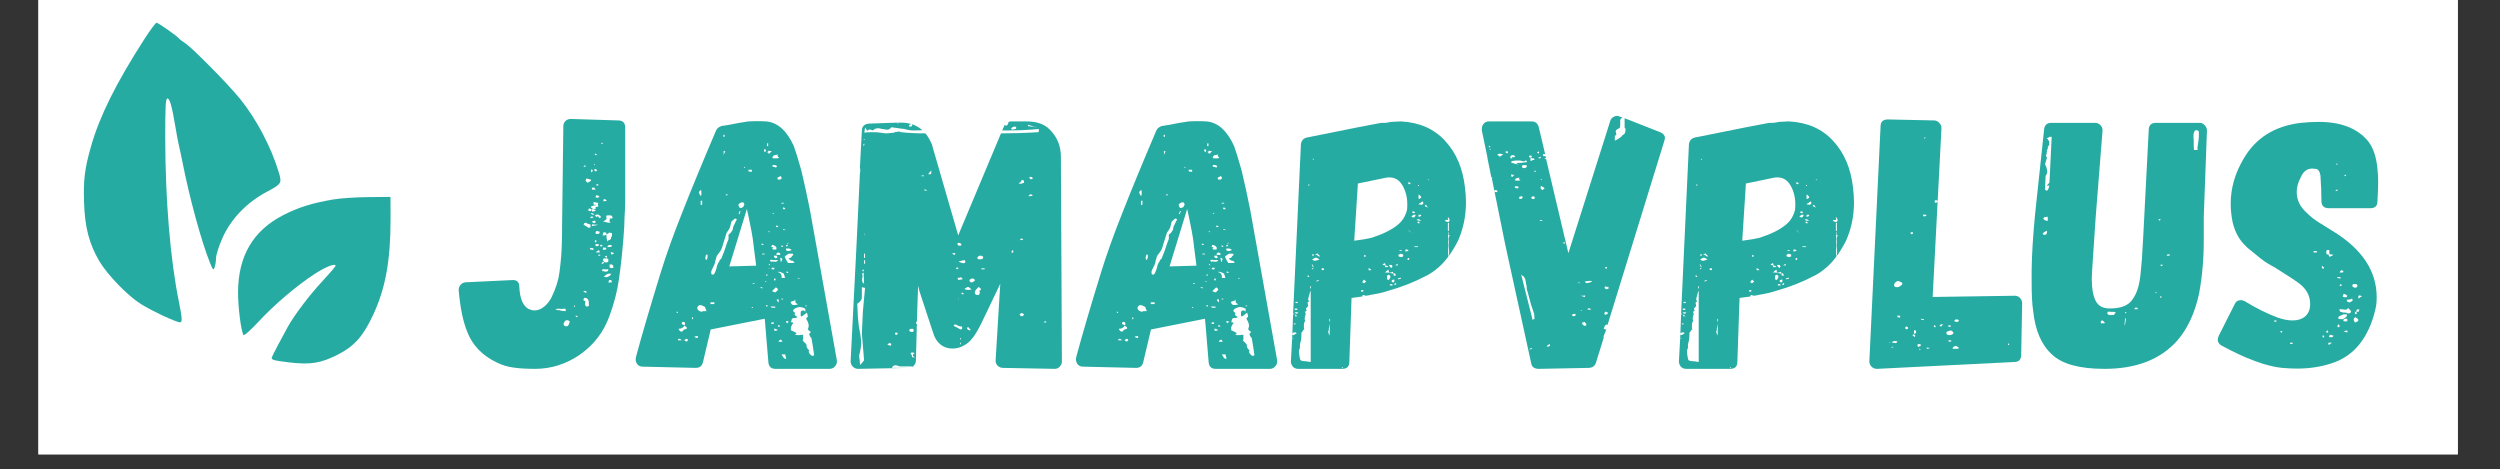
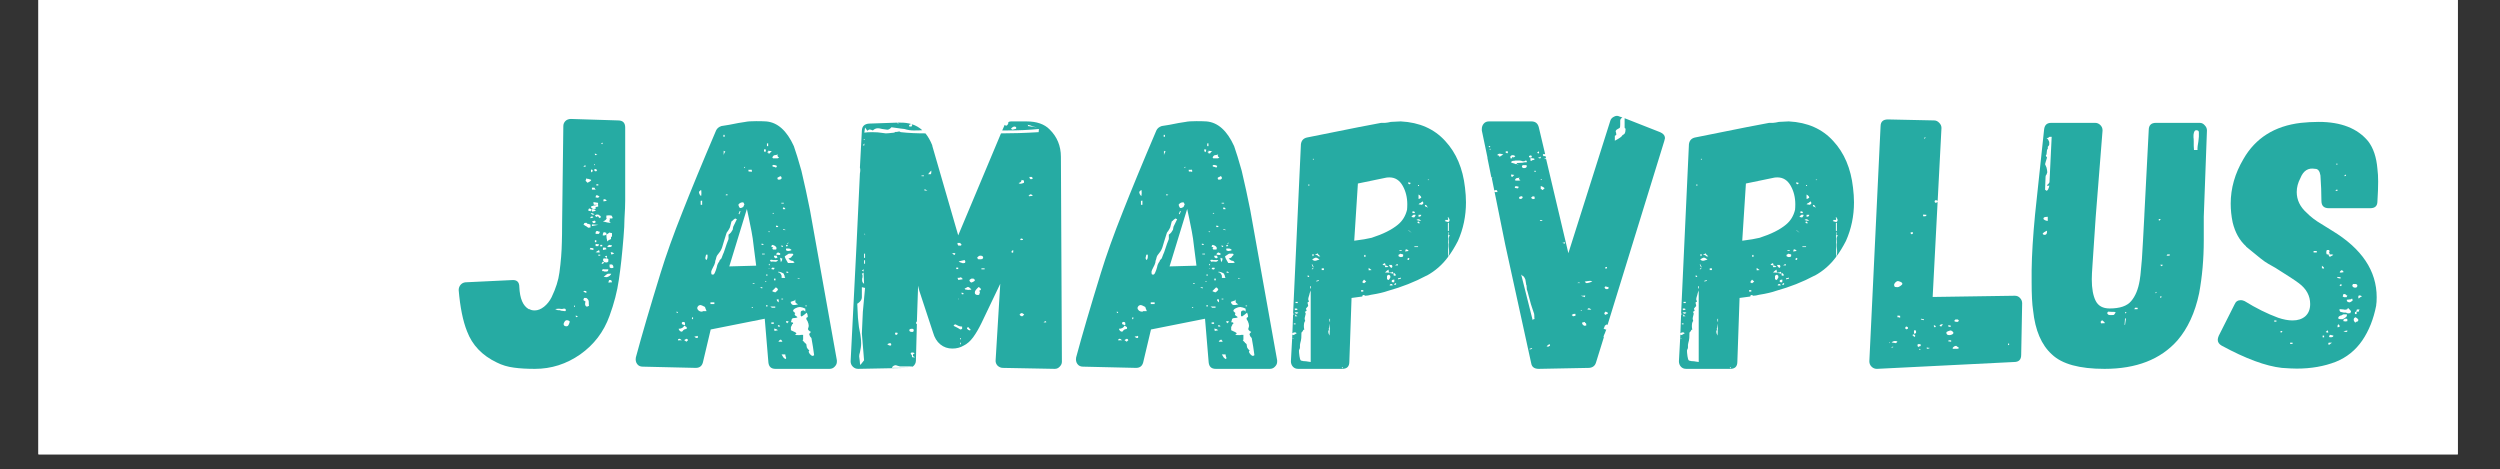
<svg xmlns="http://www.w3.org/2000/svg" width="213" zoomAndPan="magnify" viewBox="0 0 159.75 30" height="40" preserveAspectRatio="xMidYMid meet" version="1.0">
  <rect x="0" y="0" width="159.75" height="30" fill="#333333" stroke="none" />
  <defs>
    <g />
    <clipPath id="19fc8cac03">
      <path d="M 2.457 0 L 157.051 0 L 157.051 29.031 L 2.457 29.031 Z M 2.457 0 " clip-rule="nonzero" />
    </clipPath>
    <clipPath id="0925ec3303">
-       <path d="M 5.359 1.453 L 25 1.453 L 25 24 L 5.359 24 Z M 5.359 1.453 " clip-rule="nonzero" />
-     </clipPath>
+       </clipPath>
  </defs>
  <g clip-path="url(#19fc8cac03)">
    <path fill="#ffffff" d="M 2.457 0 L 157.051 0 L 157.051 29.031 L 2.457 29.031 Z M 2.457 0 " fill-opacity="1" fill-rule="nonzero" />
    <path fill="#ffffff" d="M 2.457 0 L 157.051 0 L 157.051 29.031 L 2.457 29.031 Z M 2.457 0 " fill-opacity="1" fill-rule="nonzero" />
  </g>
  <g clip-path="url(#0925ec3303)">
    <path fill="#26aba3" d="M 9.25 2.461 C 7.426 5.293 6.371 7.406 5.816 9.355 C 5.41 10.781 5.324 11.469 5.371 12.93 C 5.418 14.516 5.699 15.586 6.344 16.684 C 6.867 17.566 8.16 18.902 9.008 19.43 C 9.738 19.887 11.266 20.598 11.512 20.598 C 11.656 20.598 11.641 20.309 11.438 19.316 C 10.879 16.586 10.559 12.73 10.559 8.742 C 10.559 6.73 10.586 6.293 10.703 6.293 C 10.852 6.293 10.996 6.82 11.223 8.188 C 11.293 8.613 11.387 9.117 11.434 9.301 C 11.48 9.484 11.574 9.934 11.648 10.301 C 12.102 12.621 12.875 15.461 13.426 16.812 C 13.602 17.25 13.637 17.285 13.711 17.094 C 13.758 16.969 13.801 16.699 13.805 16.488 C 13.809 16.277 13.992 15.699 14.219 15.199 C 14.762 13.984 15.762 12.945 17.039 12.262 C 17.992 11.754 18.02 11.707 17.82 11.031 C 17.332 9.402 16.391 7.609 15.328 6.301 C 14.551 5.348 12.301 3.066 11.828 2.758 C 11.641 2.637 11.465 2.5 11.438 2.457 C 11.344 2.32 10.109 1.453 10.004 1.453 C 9.945 1.453 9.609 1.906 9.25 2.461 Z M 21.293 12.746 C 19.91 12.984 19.066 13.25 18.086 13.754 C 16.172 14.742 15.227 16.352 15.211 18.652 C 15.203 19.605 15.41 21.223 15.566 21.414 C 15.605 21.461 16.051 21.062 16.551 20.523 C 17.539 19.457 19.004 18.215 20.133 17.488 C 20.812 17.047 21.445 16.805 21.445 16.98 C 21.445 17.027 21.062 17.473 20.594 17.977 C 19.785 18.844 18.801 20.141 18.387 20.891 C 17.875 21.82 17.43 22.676 17.371 22.836 C 17.316 22.992 17.473 23.035 18.465 23.156 C 19.844 23.32 20.492 23.215 21.602 22.652 C 22.652 22.117 23.211 21.48 23.859 20.09 C 24.637 18.41 24.957 16.633 24.957 14.004 L 24.953 12.582 L 23.535 12.594 C 22.754 12.602 21.746 12.668 21.293 12.746 Z M 21.293 12.746 " fill-opacity="1" fill-rule="evenodd" />
  </g>
  <g fill="#26aba3" fill-opacity="1">
    <g transform="translate(29.544, 23.57)">
      <g>
        <path d="M 4.25 -3.812 C 3.875 -4.02 3.672 -4.492 3.641 -5.234 C 3.641 -5.555 3.477 -5.703 3.156 -5.672 L 0.203 -5.531 C 0.078 -5.52 -0.023 -5.469 -0.109 -5.375 C -0.191 -5.281 -0.234 -5.164 -0.234 -5.031 C -0.141 -3.938 0.035 -3.062 0.297 -2.406 C 0.629 -1.52 1.266 -0.852 2.203 -0.406 C 2.535 -0.238 2.898 -0.129 3.297 -0.078 C 3.691 -0.023 4.141 0 4.641 0 C 5.68 0 6.645 -0.305 7.531 -0.922 C 8.414 -1.547 9.039 -2.367 9.406 -3.391 C 9.695 -4.18 9.895 -4.945 10 -5.688 C 10.113 -6.426 10.211 -7.328 10.297 -8.391 L 10.344 -9.062 L 10.359 -9.578 C 10.391 -10.098 10.406 -10.488 10.406 -10.75 L 10.406 -15.422 C 10.406 -15.723 10.254 -15.875 9.953 -15.875 L 6.938 -15.969 C 6.789 -15.969 6.672 -15.922 6.578 -15.828 C 6.492 -15.734 6.453 -15.629 6.453 -15.516 L 6.375 -9.328 L 6.375 -9.312 C 6.375 -8.781 6.367 -8.375 6.359 -8.094 C 6.348 -7.488 6.297 -6.844 6.203 -6.156 C 6.141 -5.664 5.973 -5.141 5.703 -4.578 C 5.578 -4.328 5.414 -4.125 5.219 -3.969 C 5.02 -3.812 4.82 -3.734 4.625 -3.734 C 4.488 -3.734 4.379 -3.758 4.297 -3.812 Z M 8.938 -14.453 C 8.938 -14.453 8.941 -14.445 8.953 -14.438 C 8.961 -14.438 8.969 -14.426 8.969 -14.406 L 8.938 -14.359 L 8.922 -14.359 L 8.859 -14.406 C 8.898 -14.406 8.922 -14.422 8.922 -14.453 Z M 8.516 -13.656 C 8.484 -13.656 8.469 -13.672 8.469 -13.703 L 8.469 -13.766 C 8.477 -13.766 8.531 -13.734 8.625 -13.672 Z M 8.422 -13.078 L 8.469 -13.078 L 8.469 -13.016 L 8.422 -13.016 Z M 7.781 -12.969 C 7.789 -12.988 7.82 -13 7.875 -13 L 7.875 -12.922 L 7.734 -12.922 Z M 8.594 -12.672 C 8.594 -12.641 8.57 -12.625 8.531 -12.625 C 8.457 -12.625 8.426 -12.656 8.438 -12.719 L 8.438 -12.766 L 8.531 -12.766 L 8.594 -12.719 Z M 8.328 -12.672 C 8.328 -12.609 8.297 -12.57 8.234 -12.562 C 8.234 -12.57 8.227 -12.602 8.219 -12.656 C 8.219 -12.707 8.223 -12.734 8.234 -12.734 C 8.297 -12.734 8.328 -12.711 8.328 -12.672 Z M 8.094 -12.125 C 8.188 -12.102 8.234 -12.082 8.234 -12.062 C 8.234 -12.039 8.203 -12.008 8.141 -11.969 C 8.078 -11.938 8.031 -11.91 8 -11.891 L 7.875 -12.016 L 7.922 -12.172 L 8 -12.141 C 8.062 -12.141 8.094 -12.133 8.094 -12.125 Z M 8.562 -11.719 L 8.562 -11.797 L 8.688 -11.797 L 8.688 -11.719 Z M 8.469 -11.5 C 8.5 -11.5 8.516 -11.484 8.516 -11.453 L 8.281 -11.453 L 8.281 -11.578 L 8.438 -11.578 C 8.438 -11.578 8.441 -11.57 8.453 -11.562 C 8.461 -11.551 8.469 -11.547 8.469 -11.547 Z M 8.578 -11.094 C 8.641 -11.094 8.703 -11.062 8.766 -11 L 8.672 -10.938 C 8.609 -10.938 8.57 -10.941 8.562 -10.953 L 8.516 -10.953 C 8.516 -11.035 8.535 -11.082 8.578 -11.094 Z M 9.031 -10.844 C 9.145 -10.844 9.207 -10.805 9.219 -10.734 L 9.016 -10.703 L 9.016 -10.781 Z M 8.672 -10.516 C 8.672 -10.504 8.66 -10.5 8.641 -10.5 C 8.629 -10.488 8.602 -10.484 8.562 -10.484 L 8.422 -10.484 C 8.391 -10.492 8.375 -10.551 8.375 -10.656 L 8.672 -10.609 Z M 8.672 -10.438 C 8.68 -10.438 8.688 -10.422 8.688 -10.391 C 8.656 -10.359 8.598 -10.344 8.516 -10.344 L 8.516 -10.219 L 8.328 -10.219 L 8.328 -10.25 L 8.297 -10.25 L 8.281 -10.266 L 8.234 -10.297 L 8.234 -10.391 C 8.254 -10.398 8.273 -10.406 8.297 -10.406 C 8.328 -10.406 8.359 -10.414 8.391 -10.438 C 8.441 -10.438 8.488 -10.441 8.531 -10.453 C 8.57 -10.473 8.617 -10.488 8.672 -10.5 Z M 8.297 -10.203 C 8.441 -10.203 8.516 -10.164 8.516 -10.094 L 8.297 -10.047 L 8.281 -10.094 L 8.234 -10.156 L 8.188 -10.062 C 8.176 -10.082 8.145 -10.094 8.094 -10.094 C 8.094 -10.102 8.086 -10.109 8.078 -10.109 L 8.047 -10.109 L 8.047 -10.156 L 8.094 -10.25 C 8.125 -10.25 8.172 -10.234 8.234 -10.203 L 8.234 -10.172 C 8.273 -10.172 8.297 -10.18 8.297 -10.203 Z M 8.188 -9.953 C 8.312 -9.953 8.395 -9.922 8.438 -9.859 L 8.281 -9.859 L 8.281 -9.875 L 8.234 -9.906 C 8.234 -9.906 8.227 -9.91 8.219 -9.922 C 8.219 -9.941 8.207 -9.953 8.188 -9.953 Z M 8.766 -9.797 C 8.797 -9.797 8.828 -9.766 8.859 -9.703 C 8.859 -9.703 8.852 -9.695 8.844 -9.688 C 8.832 -9.676 8.828 -9.672 8.828 -9.672 L 8.812 -9.656 C 8.812 -9.656 8.805 -9.648 8.797 -9.641 C 8.785 -9.629 8.781 -9.625 8.781 -9.625 C 8.781 -9.625 8.773 -9.629 8.766 -9.641 C 8.766 -9.648 8.766 -9.656 8.766 -9.656 L 8.719 -9.656 L 8.719 -9.703 C 8.695 -9.734 8.664 -9.75 8.625 -9.75 L 8.594 -9.719 L 8.578 -9.719 C 8.578 -9.707 8.57 -9.703 8.562 -9.703 L 8.469 -9.797 L 8.562 -9.859 L 8.688 -9.859 Z M 9.531 -9.797 C 9.613 -9.68 9.625 -9.617 9.562 -9.609 L 9.406 -9.609 L 9.422 -9.578 L 9.422 -9.516 L 9.406 -9.469 L 9.375 -9.422 L 9.406 -9.422 C 9.445 -9.379 9.469 -9.348 9.469 -9.328 C 9.363 -9.328 9.203 -9.359 8.984 -9.422 C 9.066 -9.453 9.125 -9.484 9.156 -9.516 L 9.234 -9.625 L 9.203 -9.625 L 9.203 -9.797 L 9.375 -9.812 C 9.426 -9.801 9.477 -9.797 9.531 -9.797 Z M 8.188 -9.625 L 8.188 -9.703 L 8.297 -9.75 L 8.375 -9.672 Z M 8.422 -9.469 C 8.484 -9.469 8.516 -9.438 8.516 -9.375 C 8.492 -9.332 8.445 -9.312 8.375 -9.312 L 8.281 -9.406 Z M 8.141 -9.031 L 8.047 -9.016 L 7.922 -9.109 L 7.828 -9.156 C 7.828 -9.164 7.812 -9.18 7.781 -9.203 L 7.734 -9.219 L 7.781 -9.266 L 7.781 -9.312 L 7.797 -9.312 C 7.797 -9.312 7.801 -9.312 7.812 -9.312 C 7.82 -9.32 7.828 -9.328 7.828 -9.328 L 7.953 -9.328 C 7.953 -9.285 7.984 -9.266 8.047 -9.266 L 8.188 -9.219 L 8.188 -9.031 Z M 8.281 -9.125 L 8.281 -9.234 L 8.688 -9.203 Z M 8.594 -8.812 C 8.645 -8.812 8.676 -8.801 8.688 -8.781 L 8.781 -8.766 C 8.781 -8.734 8.773 -8.707 8.766 -8.688 L 8.719 -8.625 L 8.516 -8.625 L 8.516 -8.688 C 8.516 -8.75 8.539 -8.789 8.594 -8.812 Z M 9.375 -8.234 L 9.328 -8.219 L 9.328 -8.188 C 9.316 -8.188 9.297 -8.172 9.266 -8.141 C 9.223 -8.273 9.203 -8.422 9.203 -8.578 L 9.109 -8.531 C 9.055 -8.52 9.008 -8.52 8.969 -8.531 C 8.969 -8.602 8.988 -8.672 9.031 -8.734 C 9.082 -8.734 9.141 -8.719 9.203 -8.688 L 9.203 -8.578 L 9.422 -8.719 L 9.453 -8.688 L 9.5 -8.688 L 9.562 -8.672 L 9.562 -8.484 C 9.562 -8.473 9.547 -8.453 9.516 -8.422 L 9.5 -8.422 L 9.5 -8.297 Z M 8.469 -8.094 L 8.469 -8.219 L 8.562 -8.219 L 8.562 -8.094 Z M 8.688 -7.875 L 8.688 -7.844 L 8.516 -7.844 L 8.516 -7.984 L 8.734 -7.953 L 8.734 -7.922 Z M 8.812 -7.828 L 8.812 -7.922 L 8.938 -7.922 L 8.938 -7.828 Z M 9.562 -7.891 C 9.562 -7.816 9.5 -7.781 9.375 -7.781 L 9.281 -7.781 L 9.281 -7.797 L 9.266 -7.828 L 9.375 -7.922 Z M 9.172 -7.703 C 9.172 -7.691 9.18 -7.688 9.203 -7.688 L 9.203 -7.641 L 8.984 -7.594 L 8.984 -7.75 L 9.156 -7.75 L 9.156 -7.734 Z M 8.141 -7.641 L 8.188 -7.734 L 8.375 -7.703 L 8.375 -7.594 Z M 8.516 -7.453 L 8.734 -7.594 L 8.781 -7.438 L 8.641 -7.438 Z M 9.5 -7.453 C 9.582 -7.453 9.648 -7.422 9.703 -7.359 L 9.625 -7.344 L 9.609 -7.344 C 9.609 -7.32 9.578 -7.312 9.516 -7.312 L 9.5 -7.359 L 9.5 -7.406 C 9.469 -7.438 9.469 -7.453 9.5 -7.453 Z M 8.688 -7.234 L 8.688 -7.297 L 8.812 -7.297 L 8.812 -7.234 Z M 9.219 -7.234 C 9.258 -7.18 9.258 -7.133 9.219 -7.094 L 9.156 -7.141 C 9.125 -7.141 9.109 -7.156 9.109 -7.188 C 9.148 -7.188 9.188 -7.203 9.219 -7.234 Z M 9.312 -6.844 C 9.281 -6.812 9.25 -6.797 9.219 -6.797 C 9.125 -6.797 9.062 -6.816 9.031 -6.859 L 8.984 -6.953 L 9.016 -7.047 L 9.062 -7.062 L 9.125 -7.047 L 9.219 -7.062 L 9.281 -7.047 C 9.281 -7.023 9.297 -7.016 9.328 -7.016 L 9.328 -6.859 Z M 8.984 -6.719 L 8.891 -6.719 L 8.969 -6.844 L 9.062 -6.797 Z M 9.562 -6.672 C 9.625 -6.629 9.656 -6.562 9.656 -6.469 C 9.594 -6.426 9.516 -6.426 9.422 -6.469 C 9.422 -6.5 9.414 -6.523 9.406 -6.547 L 9.406 -6.672 Z M 8.969 -6.375 C 9 -6.363 9.062 -6.359 9.156 -6.359 L 9.328 -6.359 C 9.328 -6.266 9.289 -6.219 9.219 -6.219 L 9.078 -6.219 C 9.066 -6.238 9.016 -6.25 8.922 -6.25 Z M 9.516 -6.078 C 9.473 -5.973 9.379 -5.898 9.234 -5.859 L 9.031 -5.875 C 9.062 -5.906 9.109 -5.945 9.172 -6 C 9.234 -6.051 9.281 -6.078 9.312 -6.078 Z M 9.516 -5.672 C 9.516 -5.641 9.52 -5.617 9.531 -5.609 C 9.531 -5.586 9.539 -5.578 9.562 -5.578 L 9.562 -5.531 L 9.469 -5.531 C 9.469 -5.52 9.422 -5.516 9.328 -5.516 L 9.375 -5.672 Z M 7.828 -4.891 L 7.734 -4.922 L 7.781 -4.984 L 7.922 -4.969 L 7.922 -4.844 Z M 8 -3.984 L 7.922 -3.984 C 7.867 -4.023 7.844 -4.078 7.844 -4.141 C 7.844 -4.203 7.852 -4.254 7.875 -4.297 L 7.734 -4.391 C 7.734 -4.43 7.75 -4.477 7.781 -4.531 L 7.922 -4.531 C 8.023 -4.469 8.078 -4.383 8.078 -4.281 C 8.078 -4.145 8.082 -4.062 8.094 -4.031 Z M 7.141 -4.047 L 7.188 -4.047 L 7.188 -3.953 L 7.141 -3.953 Z M 6.594 -3.703 C 6.594 -3.691 6.578 -3.688 6.547 -3.688 L 6.422 -3.703 C 6.348 -3.703 6.281 -3.719 6.219 -3.75 L 6.125 -3.75 C 6.082 -3.75 6.051 -3.758 6.031 -3.781 C 6.02 -3.781 6.004 -3.781 5.984 -3.781 C 5.973 -3.789 5.961 -3.797 5.953 -3.797 C 5.953 -3.828 6.023 -3.844 6.172 -3.844 C 6.305 -3.82 6.398 -3.82 6.453 -3.844 L 6.562 -3.844 L 6.609 -3.797 L 6.609 -3.703 Z M 7.25 -3.344 C 7.238 -3.375 7.238 -3.395 7.25 -3.406 L 7.391 -3.359 L 7.281 -3.297 Z M 6.859 -3.016 C 6.859 -2.973 6.836 -2.91 6.797 -2.828 C 6.766 -2.754 6.719 -2.719 6.656 -2.719 C 6.531 -2.719 6.469 -2.77 6.469 -2.875 C 6.52 -3.031 6.586 -3.109 6.672 -3.109 C 6.723 -3.109 6.766 -3.098 6.797 -3.078 C 6.836 -3.066 6.859 -3.047 6.859 -3.016 Z M 6.859 -3.016 " />
      </g>
    </g>
  </g>
  <g fill="#26aba3" fill-opacity="1">
    <g transform="translate(40.82, 23.57)">
      <g>
        <path d="M 12.656 -0.453 C 12.656 -0.336 12.609 -0.234 12.516 -0.141 C 12.43 -0.047 12.32 0 12.188 0 L 8.734 0 C 8.461 0 8.312 -0.133 8.281 -0.406 L 8.047 -3.203 L 4.594 -2.516 L 4.094 -0.406 C 4.031 -0.176 3.879 -0.062 3.641 -0.062 L 0.25 -0.141 C 0.094 -0.141 -0.023 -0.195 -0.109 -0.312 C -0.191 -0.426 -0.219 -0.566 -0.188 -0.734 C 0.195 -2.16 0.723 -3.957 1.391 -6.125 C 1.742 -7.27 2.211 -8.578 2.797 -10.047 C 3.328 -11.398 4.039 -13.129 4.938 -15.234 C 5 -15.367 5.113 -15.461 5.281 -15.516 L 5.766 -15.594 C 6.223 -15.688 6.57 -15.75 6.812 -15.781 C 6.945 -15.812 7.176 -15.828 7.5 -15.828 C 7.789 -15.828 8.004 -15.82 8.141 -15.812 C 8.867 -15.75 9.457 -15.223 9.906 -14.234 C 10.039 -13.859 10.203 -13.332 10.391 -12.656 C 10.586 -11.832 10.77 -10.992 10.938 -10.141 L 12.656 -0.547 Z M 5.484 -14.828 L 5.484 -14.953 L 5.406 -14.953 L 5.406 -14.828 Z M 8.266 -14.234 L 8.266 -14.406 L 8.188 -14.406 L 8.188 -14.234 Z M 8.078 -13.844 C 8.109 -13.906 8.125 -13.961 8.125 -14.016 C 8.039 -14.016 8 -14.023 8 -14.047 L 8 -13.906 Z M 5.422 -13.938 L 5.422 -13.641 C 5.422 -13.691 5.457 -13.781 5.531 -13.906 L 5.469 -13.906 Z M 8.438 -13.859 C 8.469 -13.891 8.492 -13.906 8.516 -13.906 L 8.266 -13.938 L 8.266 -13.844 C 8.273 -13.82 8.281 -13.797 8.281 -13.766 L 8.375 -13.766 C 8.375 -13.785 8.395 -13.816 8.438 -13.859 Z M 8.266 -13.766 L 8.266 -13.812 L 8.219 -13.906 L 8.219 -13.844 Z M 8.688 -13.656 C 8.625 -13.656 8.57 -13.602 8.531 -13.5 L 8.578 -13.453 L 8.875 -13.453 L 8.969 -13.5 C 8.895 -13.539 8.859 -13.586 8.859 -13.641 L 8.891 -13.703 C 8.805 -13.672 8.738 -13.656 8.688 -13.656 Z M 8.625 -13.031 C 8.562 -13.031 8.531 -13.004 8.531 -12.953 C 8.562 -12.922 8.598 -12.906 8.641 -12.906 C 8.66 -12.906 8.703 -12.891 8.766 -12.859 C 8.797 -12.891 8.812 -12.91 8.812 -12.922 L 8.828 -12.969 C 8.754 -13.008 8.688 -13.031 8.625 -13.031 Z M 6.766 -12.828 L 6.797 -12.906 L 6.766 -12.906 L 6.719 -12.859 Z M 7.016 -12.609 L 7.141 -12.609 C 7.148 -12.586 7.16 -12.582 7.172 -12.594 C 7.191 -12.602 7.211 -12.609 7.234 -12.609 C 7.234 -12.672 7.219 -12.711 7.188 -12.734 C 7.164 -12.734 7.145 -12.727 7.125 -12.719 C 7.113 -12.719 7.102 -12.719 7.094 -12.719 L 7 -12.719 Z M 9.016 -12.312 C 9.016 -12.289 8.973 -12.266 8.891 -12.234 C 8.867 -12.234 8.859 -12.211 8.859 -12.172 C 8.859 -12.148 8.867 -12.125 8.891 -12.094 L 9.031 -12.094 C 9.094 -12.125 9.125 -12.156 9.125 -12.188 C 9.125 -12.27 9.086 -12.312 9.016 -12.312 Z M 3.984 -11.422 C 3.992 -11.441 3.973 -11.43 3.922 -11.391 C 3.867 -11.348 3.844 -11.316 3.844 -11.297 C 3.844 -11.254 3.859 -11.203 3.891 -11.141 C 3.93 -11.078 3.961 -11.047 3.984 -11.047 C 3.992 -11.098 4 -11.16 4 -11.234 C 4 -11.328 3.992 -11.391 3.984 -11.422 Z M 5.562 -11.078 C 5.57 -11.086 5.586 -11.094 5.609 -11.094 C 5.648 -11.082 5.68 -11.094 5.703 -11.125 L 5.578 -11.156 C 5.566 -11.156 5.562 -11.145 5.562 -11.125 Z M 3.953 -10.484 L 4.047 -10.484 L 4.047 -10.75 L 3.953 -10.734 Z M 6.641 -10.641 C 6.516 -10.641 6.422 -10.586 6.359 -10.484 C 6.391 -10.367 6.426 -10.301 6.469 -10.281 C 6.52 -10.27 6.586 -10.289 6.672 -10.344 L 6.75 -10.516 L 6.719 -10.562 C 6.719 -10.582 6.703 -10.609 6.672 -10.641 Z M 9.109 -10.562 L 9.266 -10.562 L 9.266 -10.609 L 9.109 -10.609 Z M 9.359 -10.203 C 9.359 -10.273 9.312 -10.312 9.219 -10.312 L 9.203 -10.25 L 9.219 -10.203 Z M 7.359 -7.688 C 7.305 -8.176 7.254 -8.539 7.203 -8.781 C 7.078 -9.426 6.977 -9.906 6.906 -10.219 L 5.781 -6.547 L 7.5 -6.594 Z M 6.375 -9.906 L 6.422 -9.875 L 6.5 -10.062 L 6.453 -10.094 Z M 8.594 -9.906 L 8.641 -9.922 L 8.594 -9.969 L 8.531 -9.953 Z M 5.734 -8.578 C 5.785 -8.609 5.836 -8.656 5.891 -8.719 C 5.941 -8.789 5.977 -8.848 6 -8.891 L 6.031 -9.078 L 6.266 -9.562 L 6.156 -9.609 L 6.031 -9.516 C 5.977 -9.453 5.941 -9.422 5.922 -9.422 C 5.848 -9.129 5.812 -8.992 5.812 -9.016 C 5.758 -8.91 5.727 -8.859 5.719 -8.859 C 5.719 -8.828 5.695 -8.797 5.656 -8.766 C 5.625 -8.734 5.598 -8.676 5.578 -8.594 L 5.422 -8.094 L 5.328 -7.781 C 5.285 -7.645 5.219 -7.52 5.125 -7.406 C 5.031 -7.301 4.973 -7.207 4.953 -7.125 C 4.93 -7.051 4.922 -7.008 4.922 -7 C 4.891 -6.938 4.875 -6.867 4.875 -6.797 C 4.852 -6.703 4.805 -6.594 4.734 -6.469 C 4.672 -6.352 4.633 -6.266 4.625 -6.203 C 4.625 -6.086 4.641 -6.031 4.672 -6.031 C 4.711 -6.02 4.75 -6.02 4.781 -6.031 C 4.781 -6.031 4.801 -6.055 4.844 -6.109 C 4.906 -6.242 4.953 -6.375 4.984 -6.5 C 5.004 -6.633 5.055 -6.754 5.141 -6.859 C 5.141 -6.91 5.188 -6.977 5.281 -7.062 L 5.375 -7.312 C 5.406 -7.363 5.453 -7.488 5.516 -7.688 C 5.578 -7.883 5.648 -8.086 5.734 -8.297 Z M 8.891 -9.109 C 8.891 -9.109 8.895 -9.109 8.906 -9.109 C 8.914 -9.117 8.922 -9.125 8.922 -9.125 L 8.766 -9.156 L 8.766 -9.062 L 8.891 -9.062 Z M 9.359 -8.891 L 9.219 -8.938 L 9.219 -8.891 L 9.359 -8.859 Z M 8.266 -8.781 C 8.273 -8.75 8.297 -8.734 8.328 -8.734 C 8.359 -8.734 8.375 -8.75 8.375 -8.781 Z M 9.453 -7.984 C 9.523 -7.984 9.562 -8.016 9.562 -8.078 Z M 7.984 -7.922 C 7.984 -7.93 7.969 -7.953 7.938 -7.984 L 7.844 -8 L 7.844 -7.922 Z M 8.812 -7.688 C 8.789 -7.812 8.695 -7.891 8.531 -7.922 C 8.488 -7.898 8.469 -7.852 8.469 -7.781 L 8.594 -7.781 C 8.52 -7.727 8.516 -7.676 8.578 -7.625 L 8.781 -7.625 L 8.781 -7.688 Z M 9.406 -7.828 C 9.488 -7.828 9.531 -7.844 9.531 -7.875 C 9.52 -7.875 9.508 -7.875 9.5 -7.875 C 9.5 -7.883 9.5 -7.898 9.5 -7.922 L 9.453 -7.922 C 9.422 -7.922 9.406 -7.906 9.406 -7.875 Z M 9.109 -7.828 C 9.141 -7.797 9.16 -7.781 9.172 -7.781 L 9.219 -7.844 C 9.219 -7.863 9.172 -7.875 9.078 -7.875 Z M 9.406 -7.578 C 9.469 -7.547 9.508 -7.531 9.531 -7.531 C 9.613 -7.531 9.691 -7.551 9.766 -7.594 C 9.703 -7.656 9.641 -7.688 9.578 -7.688 L 9.406 -7.688 Z M 8.781 -7.297 C 8.844 -7.297 8.879 -7.289 8.891 -7.281 L 9.031 -7.281 L 9.031 -7.391 L 8.969 -7.406 C 8.945 -7.426 8.922 -7.438 8.891 -7.438 C 8.816 -7.406 8.781 -7.359 8.781 -7.297 Z M 7.875 -7.359 L 7.875 -7.312 L 8.047 -7.312 L 8.047 -7.359 Z M 9.875 -7.281 C 9.863 -7.332 9.844 -7.359 9.812 -7.359 L 9.578 -7.359 C 9.504 -7.305 9.441 -7.266 9.391 -7.234 C 9.348 -7.211 9.328 -7.195 9.328 -7.188 C 9.328 -7.125 9.395 -6.984 9.531 -6.766 L 9.859 -6.766 L 9.953 -6.797 C 9.898 -6.867 9.848 -6.906 9.797 -6.906 C 9.734 -6.906 9.656 -6.953 9.562 -7.047 C 9.664 -7.078 9.727 -7.109 9.75 -7.141 C 9.758 -7.18 9.801 -7.227 9.875 -7.281 Z M 4.297 -7.297 L 4.25 -7.094 C 4.25 -7.031 4.273 -6.984 4.328 -6.953 C 4.367 -7.023 4.391 -7.086 4.391 -7.141 L 4.391 -7.297 Z M 8.828 -7.188 L 8.812 -7.234 L 8.641 -7.234 L 8.641 -7.141 L 8.766 -7.047 L 8.766 -7.062 L 8.812 -7.094 L 8.859 -7.094 Z M 9.109 -7.062 C 9.109 -7.062 9.102 -7.066 9.094 -7.078 C 9.082 -7.086 9.078 -7.094 9.078 -7.094 L 9.031 -7.094 L 9.078 -6.812 C 9.129 -6.875 9.16 -6.953 9.172 -7.047 Z M 8.562 -6.953 C 8.531 -6.973 8.492 -6.977 8.453 -6.969 C 8.41 -6.957 8.383 -6.953 8.375 -6.953 L 8.438 -6.844 C 8.469 -6.852 8.516 -6.859 8.578 -6.859 L 8.734 -6.844 C 8.766 -6.844 8.797 -6.852 8.828 -6.875 C 8.867 -6.895 8.891 -6.922 8.891 -6.953 Z M 8.328 -6.703 L 8.297 -6.641 L 8.344 -6.609 L 8.375 -6.703 Z M 8.641 -6.375 C 8.66 -6.395 8.672 -6.422 8.672 -6.453 L 8.531 -6.469 L 8.484 -6.422 L 8.469 -6.375 L 8.625 -6.344 C 8.625 -6.363 8.629 -6.375 8.641 -6.375 Z M 8.281 -6.375 C 8.344 -6.375 8.359 -6.391 8.328 -6.422 Z M 9.562 -6.125 C 9.562 -6.145 9.539 -6.176 9.5 -6.219 L 9.422 -6.203 C 9.41 -6.203 9.406 -6.191 9.406 -6.172 L 9.531 -6.125 Z M 9.359 -5.812 C 9.328 -5.844 9.312 -5.891 9.312 -5.953 C 9.281 -6.004 9.266 -6.047 9.266 -6.078 C 9.129 -6.172 9.004 -6.211 8.891 -6.203 C 8.891 -6.172 8.914 -6.156 8.969 -6.156 C 9.031 -6.133 9.082 -6.066 9.125 -5.953 L 9.125 -5.812 Z M 8.141 -6.031 L 8.141 -5.953 L 8.219 -5.953 L 8.219 -6.031 Z M 10.297 -5.766 L 10.297 -5.781 L 10.156 -5.812 L 10.156 -5.766 Z M 8.641 -5.656 L 8.734 -5.656 L 8.734 -5.766 L 8.641 -5.766 Z M 8.141 -5.562 L 8.141 -5.609 L 8.078 -5.609 L 8.078 -5.562 Z M 7.281 -5.484 L 7.281 -5.438 L 7.391 -5.438 L 7.391 -5.484 Z M 7.875 -5.125 C 7.883 -5.133 7.891 -5.172 7.891 -5.234 C 7.859 -5.234 7.805 -5.211 7.734 -5.172 L 7.828 -5.172 Z M 8.625 -5.078 C 8.551 -5.004 8.516 -4.969 8.516 -4.969 C 8.598 -4.914 8.672 -4.891 8.734 -4.891 C 8.836 -4.973 8.891 -5.035 8.891 -5.078 C 8.891 -5.086 8.867 -5.117 8.828 -5.172 C 8.785 -5.172 8.766 -5.188 8.766 -5.219 Z M 9.109 -4.438 L 9.219 -4.438 L 9.219 -4.484 L 9.109 -4.484 Z M 8.812 -4.438 C 8.812 -4.363 8.852 -4.301 8.938 -4.25 L 8.938 -4.438 Z M 9.703 -4.281 C 9.703 -4.25 9.719 -4.207 9.75 -4.156 C 9.789 -4.102 9.844 -4.078 9.906 -4.078 C 9.977 -4.078 10.023 -4.082 10.047 -4.094 C 10.047 -4.094 10.086 -4.102 10.172 -4.125 C 10.16 -4.145 10.141 -4.156 10.109 -4.156 L 10.016 -4.234 C 10.004 -4.242 10 -4.312 10 -4.438 C 9.977 -4.375 9.938 -4.344 9.875 -4.344 Z M 4.578 -4.25 L 4.578 -4.141 L 4.828 -4.141 L 4.828 -4.25 Z M 4.281 -3.812 C 4.25 -3.875 4.234 -3.922 4.234 -3.953 C 4.078 -4.035 3.984 -4.078 3.953 -4.078 C 3.879 -4.078 3.82 -4.051 3.781 -4 C 3.75 -3.957 3.734 -3.922 3.734 -3.891 C 3.734 -3.836 3.758 -3.785 3.812 -3.734 C 3.875 -3.68 3.945 -3.656 4.031 -3.656 C 4.062 -3.656 4.082 -3.664 4.094 -3.688 L 4.328 -3.688 Z M 8.141 -4.078 L 8.141 -3.984 L 8.219 -3.984 L 8.219 -4.078 Z M 10.734 -4 L 10.734 -4.047 L 10.641 -4.047 L 10.641 -4 Z M 8.391 -3.984 C 8.453 -3.961 8.484 -3.938 8.484 -3.906 L 8.719 -3.906 L 8.719 -3.984 Z M 7.281 -3.953 L 7.203 -3.938 L 7.234 -3.891 L 7.297 -3.906 Z M 11.094 -0.828 C 11.133 -0.828 11.172 -0.844 11.203 -0.875 L 11.125 -1.422 L 11.031 -1.969 L 10.938 -2.078 L 10.891 -2.203 C 10.891 -2.242 10.926 -2.297 11 -2.359 C 10.863 -2.43 10.801 -2.5 10.812 -2.562 C 10.844 -2.656 10.859 -2.719 10.859 -2.75 C 10.859 -2.832 10.832 -2.93 10.781 -3.047 C 10.727 -3.117 10.703 -3.172 10.703 -3.203 C 10.703 -3.266 10.727 -3.297 10.781 -3.297 C 10.789 -3.297 10.797 -3.316 10.797 -3.359 C 10.797 -3.422 10.773 -3.5 10.734 -3.594 L 10.562 -3.453 L 10.406 -3.344 L 10.344 -3.391 L 10.344 -3.609 C 10.344 -3.691 10.41 -3.734 10.547 -3.734 L 10.641 -3.656 L 10.641 -3.844 C 10.586 -3.875 10.523 -3.898 10.453 -3.922 C 10.379 -3.941 10.328 -3.953 10.297 -3.953 C 10.211 -3.953 10.117 -3.926 10.016 -3.875 C 9.91 -3.82 9.859 -3.766 9.859 -3.703 C 9.859 -3.691 9.875 -3.672 9.906 -3.641 L 10 -3.562 C 9.945 -3.52 9.945 -3.469 10 -3.406 L 10.094 -3.344 C 10.102 -3.344 10.113 -3.332 10.125 -3.312 C 10.133 -3.301 10.141 -3.297 10.141 -3.297 C 10.086 -3.266 10.031 -3.25 9.969 -3.25 C 9.832 -3.25 9.766 -3.211 9.766 -3.141 C 9.734 -3.023 9.719 -2.969 9.719 -2.969 C 9.75 -2.988 9.781 -2.988 9.812 -2.969 C 9.852 -2.957 9.867 -2.938 9.859 -2.906 C 9.859 -2.875 9.844 -2.859 9.812 -2.859 C 9.801 -2.859 9.797 -2.852 9.797 -2.844 C 9.797 -2.812 9.785 -2.785 9.766 -2.766 L 9.719 -2.672 L 9.719 -2.469 C 9.738 -2.457 9.816 -2.422 9.953 -2.359 C 10.098 -2.297 10.102 -2.234 9.969 -2.172 C 10.02 -2.16 10.113 -2.156 10.25 -2.156 C 10.289 -2.156 10.328 -2.16 10.359 -2.172 L 10.5 -2.172 L 10.5 -1.859 L 10.484 -1.859 L 10.484 -1.828 L 10.453 -1.828 L 10.516 -1.766 C 10.566 -1.711 10.594 -1.688 10.594 -1.688 C 10.594 -1.656 10.609 -1.641 10.641 -1.641 C 10.641 -1.641 10.66 -1.617 10.703 -1.578 L 10.734 -1.375 C 10.766 -1.301 10.816 -1.238 10.891 -1.188 C 10.891 -1.156 10.879 -1.133 10.859 -1.125 L 10.859 -1.078 C 10.859 -1.047 10.891 -0.992 10.953 -0.922 C 11.016 -0.859 11.062 -0.828 11.094 -0.828 Z M 2.469 -3.562 C 2.52 -3.613 2.5 -3.645 2.406 -3.656 L 2.406 -3.609 Z M 3.453 -3.203 C 3.484 -3.234 3.477 -3.27 3.438 -3.312 C 3.406 -3.281 3.391 -3.242 3.391 -3.203 C 3.391 -3.18 3.406 -3.172 3.438 -3.172 C 3.445 -3.172 3.453 -3.18 3.453 -3.203 Z M 9.531 -2.969 C 9.551 -2.969 9.562 -2.992 9.562 -3.047 L 9.406 -3.047 C 9.406 -2.992 9.41 -2.969 9.422 -2.969 C 9.422 -2.969 9.445 -2.945 9.5 -2.906 C 9.5 -2.914 9.5 -2.926 9.5 -2.938 C 9.508 -2.945 9.52 -2.957 9.531 -2.969 Z M 2.906 -2.797 L 2.953 -2.812 L 2.953 -2.922 C 2.953 -2.973 2.906 -3 2.812 -3 L 2.766 -2.969 C 2.766 -2.969 2.758 -2.961 2.75 -2.953 L 2.75 -2.859 Z M 8.469 -2.969 L 8.469 -2.875 L 8.625 -2.875 L 8.625 -2.969 Z M 9.031 -2.703 C 9.031 -2.742 9.008 -2.77 8.969 -2.781 C 8.938 -2.789 8.91 -2.797 8.891 -2.797 L 8.891 -2.703 Z M 2.812 -2.422 C 2.812 -2.441 2.82 -2.457 2.844 -2.469 C 2.863 -2.488 2.883 -2.504 2.906 -2.516 L 3.062 -2.562 L 3.062 -2.656 C 3.031 -2.688 3.008 -2.703 3 -2.703 L 2.906 -2.766 C 2.844 -2.629 2.723 -2.562 2.547 -2.562 C 2.547 -2.531 2.566 -2.488 2.609 -2.438 C 2.648 -2.395 2.695 -2.375 2.75 -2.375 C 2.758 -2.375 2.781 -2.391 2.812 -2.422 Z M 8.766 -2.547 C 8.703 -2.555 8.66 -2.566 8.641 -2.578 L 8.672 -2.422 L 8.891 -2.469 Z M 3.734 -1.969 C 3.766 -1.977 3.781 -2.008 3.781 -2.062 L 3.734 -2.109 C 3.703 -2.109 3.688 -2.098 3.688 -2.078 L 3.641 -2.078 L 3.547 -2.062 L 3.641 -1.984 Z M 2.766 -1.828 C 2.754 -1.828 2.734 -1.836 2.703 -1.859 C 2.672 -1.891 2.641 -1.91 2.609 -1.922 C 2.535 -1.922 2.5 -1.891 2.5 -1.828 C 2.508 -1.816 2.551 -1.816 2.625 -1.828 Z M 3.047 -1.734 C 3.086 -1.785 3.117 -1.812 3.141 -1.812 C 3.141 -1.875 3.109 -1.91 3.047 -1.922 C 2.953 -1.879 2.906 -1.848 2.906 -1.828 Z M 9.172 -1.734 C 9.172 -1.766 9.141 -1.812 9.078 -1.875 L 8.969 -1.812 L 8.922 -1.734 Z M 9.406 -0.656 C 9.406 -0.656 9.406 -0.66 9.406 -0.672 C 9.414 -0.68 9.422 -0.688 9.422 -0.688 C 9.379 -0.781 9.359 -0.859 9.359 -0.922 L 9.125 -0.922 C 9.156 -0.859 9.191 -0.797 9.234 -0.734 C 9.285 -0.68 9.332 -0.645 9.375 -0.625 Z M 9.406 -0.656 " />
      </g>
    </g>
  </g>
  <g fill="#26aba3" fill-opacity="1">
    <g transform="translate(54.589, 23.57)">
      <g>
        <path d="M 13.266 -0.453 C 13.266 -0.336 13.219 -0.234 13.125 -0.141 C 13.039 -0.047 12.938 0 12.812 0 L 9.5 -0.062 C 9.375 -0.062 9.258 -0.109 9.156 -0.203 C 9.062 -0.305 9.02 -0.422 9.031 -0.547 L 9.328 -5.438 L 8.125 -2.922 C 7.957 -2.578 7.781 -2.273 7.594 -2.016 C 7.406 -1.766 7.203 -1.586 6.984 -1.484 C 6.773 -1.359 6.535 -1.297 6.266 -1.297 C 5.973 -1.297 5.719 -1.383 5.5 -1.562 C 5.281 -1.738 5.125 -1.992 5.031 -2.328 L 4.156 -4.984 L 4.078 -5.312 L 4 -3.016 L 3.953 -3 L 3.953 -2.875 L 4 -2.875 L 3.938 -0.531 C 3.938 -0.375 3.867 -0.242 3.734 -0.141 C 3.703 -0.148 3.641 -0.156 3.547 -0.156 L 2.922 -0.156 L 2.797 -0.188 L 2.656 -0.234 C 2.602 -0.234 2.551 -0.219 2.5 -0.188 C 2.445 -0.156 2.414 -0.113 2.406 -0.062 L 3.484 -0.062 L 0.25 0 C 0.113 0 0 -0.047 -0.094 -0.141 C -0.188 -0.234 -0.234 -0.348 -0.234 -0.484 L 0.141 -7.891 L 0.359 -12.484 C 0.391 -12.648 0.391 -12.773 0.359 -12.859 L 0.484 -15.219 C 0.492 -15.5 0.645 -15.648 0.938 -15.672 L 2.75 -15.734 L 2.766 -15.688 C 2.785 -15.676 2.812 -15.672 2.844 -15.672 L 2.766 -15.734 L 2.875 -15.734 C 3.477 -15.754 3.969 -15.594 4.344 -15.25 C 4.219 -15.238 4.035 -15.234 3.797 -15.234 C 3.598 -15.234 3.398 -15.266 3.203 -15.328 C 3.16 -15.328 2.883 -15.363 2.375 -15.438 C 2.281 -15.332 2.191 -15.281 2.109 -15.281 L 1.781 -15.328 C 1.656 -15.359 1.566 -15.375 1.516 -15.375 C 1.391 -15.375 1.281 -15.328 1.188 -15.234 C 1.094 -15.273 1.023 -15.297 0.984 -15.297 C 0.953 -15.297 0.926 -15.285 0.906 -15.266 C 0.883 -15.254 0.875 -15.242 0.875 -15.234 L 0.828 -15.219 C 0.828 -15.219 0.781 -15.285 0.688 -15.422 L 0.641 -15.094 C 0.766 -15.113 0.93 -15.125 1.141 -15.125 C 1.391 -15.125 1.602 -15.109 1.781 -15.078 L 2.016 -15.047 C 2.086 -15.047 2.266 -15.062 2.547 -15.094 L 2.625 -15.141 L 2.719 -15.141 L 2.875 -15.172 L 2.969 -15.125 C 3.457 -15.07 3.984 -15.047 4.547 -15.047 C 4.711 -14.848 4.859 -14.594 4.984 -14.281 L 4.984 -14.25 L 6.641 -8.531 L 9.375 -15.047 C 10.082 -15.047 10.883 -15.07 11.781 -15.125 L 11.797 -15.328 C 11.191 -15.266 10.492 -15.234 9.703 -15.234 L 9.453 -15.234 L 9.578 -15.516 L 9.609 -15.594 L 9.625 -15.578 L 9.703 -15.531 C 9.773 -15.562 9.812 -15.598 9.812 -15.641 L 9.844 -15.688 L 9.844 -15.766 C 9.895 -15.797 9.953 -15.812 10.016 -15.812 L 11 -15.812 C 11.656 -15.812 12.148 -15.641 12.484 -15.297 C 12.961 -14.828 13.203 -14.242 13.203 -13.547 Z M 3.5 -15.562 L 3.516 -15.484 L 3.656 -15.484 L 3.703 -15.578 C 3.703 -15.617 3.672 -15.641 3.609 -15.641 C 3.578 -15.609 3.547 -15.594 3.516 -15.594 Z M 11.688 -15.422 C 11.488 -15.461 11.336 -15.508 11.234 -15.562 L 11.078 -15.594 C 11.109 -15.551 11.113 -15.523 11.094 -15.516 Z M 10.344 -15.438 C 10.312 -15.469 10.281 -15.484 10.25 -15.484 C 10.195 -15.484 10.148 -15.469 10.109 -15.438 C 10.066 -15.406 10.035 -15.375 10.016 -15.344 C 10.047 -15.312 10.07 -15.297 10.094 -15.297 C 10.094 -15.297 10.094 -15.289 10.094 -15.281 C 10.102 -15.281 10.109 -15.281 10.109 -15.281 L 10.344 -15.344 Z M 3.016 -15.484 C 3.035 -15.473 3.047 -15.473 3.047 -15.484 Z M 0.688 -14.641 L 0.641 -14.688 L 0.578 -14.641 Z M 0.641 -14.281 L 0.641 -14.406 L 0.547 -14.281 Z M 4.922 -12.672 C 4.922 -12.672 4.891 -12.641 4.828 -12.578 L 4.719 -12.438 L 4.891 -12.438 C 4.91 -12.469 4.922 -12.508 4.922 -12.562 Z M 4.297 -12.312 L 4.453 -12.312 L 4.453 -12.359 L 4.297 -12.359 Z M 11.422 -12.188 C 11.367 -12.219 11.344 -12.242 11.344 -12.266 L 11.188 -12.266 C 11.188 -12.211 11.207 -12.164 11.25 -12.125 L 11.344 -12.125 Z M 10.688 -12.078 C 10.688 -11.973 10.625 -11.906 10.5 -11.875 C 10.531 -11.844 10.566 -11.828 10.609 -11.828 C 10.672 -11.828 10.75 -11.848 10.844 -11.891 L 10.844 -12.031 Z M 4.672 -11.391 L 4.5 -11.484 C 4.5 -11.461 4.492 -11.453 4.484 -11.453 L 4.484 -11.438 L 4.453 -11.422 L 4.547 -11.391 Z M 11.391 -11.047 C 11.391 -11.109 11.344 -11.145 11.25 -11.156 L 11.203 -11.125 C 11.191 -11.094 11.172 -11.078 11.141 -11.078 C 11.148 -11.023 11.195 -11.016 11.281 -11.047 Z M 0.688 -8.594 L 0.625 -8.672 L 0.688 -8.531 Z M 10.641 -8.234 L 10.641 -8.219 L 10.703 -8.234 L 10.781 -8.234 C 10.781 -8.297 10.738 -8.328 10.656 -8.328 L 10.594 -8.281 Z M 6.594 -8.047 C 6.594 -7.984 6.598 -7.945 6.609 -7.938 C 6.629 -7.926 6.641 -7.906 6.641 -7.875 L 6.812 -7.875 L 6.859 -7.938 C 6.859 -7.938 6.852 -7.938 6.844 -7.938 C 6.844 -7.945 6.844 -7.953 6.844 -7.953 L 6.812 -7.984 L 6.766 -8.047 Z M 10.156 -7.594 C 10.082 -7.562 10.047 -7.523 10.047 -7.484 C 10.047 -7.453 10.051 -7.438 10.062 -7.438 L 10.094 -7.406 C 10.094 -7.426 10.109 -7.438 10.141 -7.438 L 10.156 -7.438 Z M 6.312 -7.359 L 6.344 -7.297 L 6.375 -7.281 C 6.426 -7.281 6.453 -7.316 6.453 -7.391 L 6.219 -7.406 Z M 0.688 -7.359 L 0.625 -7.359 L 0.625 -7.094 L 0.688 -7.094 Z M 8.188 -7.016 L 8.188 -7.047 C 8.188 -7.047 8.191 -7.047 8.203 -7.047 C 8.211 -7.055 8.219 -7.062 8.219 -7.062 C 8.227 -7.062 8.234 -7.078 8.234 -7.109 C 8.234 -7.191 8.172 -7.234 8.047 -7.234 C 7.984 -7.234 7.914 -7.188 7.844 -7.094 C 7.875 -7.094 7.891 -7.066 7.891 -7.016 C 7.91 -7.004 7.961 -7 8.047 -7 Z M 6.938 -6.75 C 6.977 -6.75 7.004 -6.754 7.016 -6.766 L 7.062 -6.766 C 7.113 -6.816 7.109 -6.879 7.047 -6.953 L 6.766 -6.891 L 6.672 -6.859 L 6.75 -6.812 Z M 0.688 -6.938 L 0.625 -6.938 L 0.625 -6.719 L 0.688 -6.719 Z M 6.516 -6.375 L 6.641 -6.375 L 6.641 -6.469 L 6.516 -6.469 Z M 8.328 -6.422 L 8.125 -6.422 L 8.125 -6.359 L 8.328 -6.359 Z M 0.531 -6.312 C 0.5 -6.301 0.488 -6.285 0.5 -6.266 C 0.52 -6.254 0.551 -6.238 0.594 -6.219 L 0.594 -6.375 C 0.594 -6.363 0.57 -6.344 0.531 -6.312 Z M 0.594 -6.172 C 0.594 -6.141 0.555 -6.109 0.484 -6.078 C 0.516 -6.023 0.531 -5.984 0.531 -5.953 C 0.531 -5.859 0.52 -5.797 0.5 -5.766 L 0.5 -5.672 C 0.5 -5.566 0.539 -5.488 0.625 -5.438 Z M 6.75 -5.703 L 6.812 -5.703 L 6.938 -5.734 L 6.859 -5.812 C 6.859 -5.812 6.844 -5.828 6.812 -5.859 C 6.781 -5.828 6.707 -5.812 6.594 -5.812 L 6.656 -5.672 Z M 7.625 -5.578 C 7.676 -5.598 7.703 -5.629 7.703 -5.672 C 7.703 -5.691 7.688 -5.711 7.656 -5.734 L 7.641 -5.734 L 7.625 -5.766 L 7.484 -5.766 C 7.398 -5.723 7.359 -5.688 7.359 -5.656 C 7.359 -5.625 7.375 -5.594 7.406 -5.562 C 7.438 -5.531 7.469 -5.516 7.5 -5.516 Z M 7.203 -5.062 C 7.234 -5.039 7.27 -5.035 7.312 -5.047 C 7.363 -5.055 7.422 -5.062 7.484 -5.062 C 7.398 -5.176 7.32 -5.234 7.25 -5.234 C 7.238 -5.234 7.172 -5.195 7.047 -5.125 L 7.109 -5.062 Z M 8.047 -5.016 C 8.078 -5.047 8.094 -5.066 8.094 -5.078 C 8.094 -5.117 8.047 -5.172 7.953 -5.234 C 7.898 -5.191 7.844 -5.133 7.781 -5.062 C 7.727 -5 7.703 -4.941 7.703 -4.891 C 7.703 -4.828 7.711 -4.789 7.734 -4.781 C 7.766 -4.738 7.816 -4.719 7.891 -4.719 C 7.953 -4.719 7.988 -4.738 8 -4.781 C 8 -4.82 8.008 -4.859 8.031 -4.891 C 8.031 -4.922 8.02 -4.938 8 -4.938 L 8 -5.016 Z M 0.484 -2.266 L 0.547 -3.641 L 0.688 -5.172 L 0.484 -5.219 L 0.484 -4.578 C 0.484 -4.473 0.438 -4.375 0.344 -4.281 L 0.234 -4.188 C 0.203 -4.156 0.188 -4.16 0.188 -4.203 L 0.234 -3.266 L 0.297 -2.672 L 0.391 -2.172 C 0.422 -1.961 0.438 -1.785 0.438 -1.641 C 0.438 -1.461 0.41 -1.266 0.359 -1.047 C 0.328 -0.961 0.312 -0.879 0.312 -0.797 L 0.344 -0.547 C 0.352 -0.504 0.359 -0.453 0.359 -0.391 C 0.359 -0.336 0.367 -0.289 0.391 -0.25 L 0.625 -0.547 Z M 7.016 -4.781 C 7.016 -4.789 6.992 -4.805 6.953 -4.828 C 6.922 -4.859 6.891 -4.875 6.859 -4.875 L 6.859 -4.781 L 6.891 -4.766 C 6.93 -4.766 6.961 -4.77 6.984 -4.781 Z M 6.641 -4.438 C 6.648 -4.438 6.66 -4.441 6.672 -4.453 C 6.691 -4.473 6.691 -4.484 6.672 -4.484 C 6.648 -4.484 6.641 -4.473 6.641 -4.453 Z M 10.859 -3.484 L 10.797 -3.516 C 10.766 -3.547 10.734 -3.562 10.703 -3.562 C 10.641 -3.562 10.594 -3.523 10.562 -3.453 C 10.562 -3.453 10.578 -3.438 10.609 -3.406 C 10.641 -3.375 10.68 -3.359 10.734 -3.359 C 10.742 -3.359 10.766 -3.375 10.797 -3.406 Z M 12.266 -2.969 C 12.266 -3.02 12.25 -3.047 12.219 -3.047 C 12.188 -3.047 12.145 -3.02 12.094 -2.969 Z M 6.891 -2.703 C 6.766 -2.703 6.656 -2.734 6.562 -2.797 C 6.5 -2.828 6.461 -2.844 6.453 -2.844 C 6.422 -2.844 6.395 -2.828 6.375 -2.797 C 6.352 -2.773 6.344 -2.758 6.344 -2.75 C 6.477 -2.688 6.562 -2.645 6.594 -2.625 L 6.703 -2.562 C 6.734 -2.531 6.77 -2.516 6.812 -2.516 L 6.891 -2.562 Z M 7.438 -2.5 L 7.359 -2.578 C 7.359 -2.578 7.332 -2.609 7.281 -2.672 C 7.227 -2.66 7.203 -2.625 7.203 -2.562 C 7.234 -2.531 7.266 -2.504 7.297 -2.484 C 7.336 -2.473 7.367 -2.461 7.391 -2.453 Z M 3.516 -2.469 C 3.516 -2.395 3.578 -2.359 3.703 -2.359 C 3.766 -2.359 3.797 -2.395 3.797 -2.469 C 3.797 -2.531 3.758 -2.562 3.688 -2.562 C 3.57 -2.562 3.516 -2.531 3.516 -2.469 Z M 2.766 -2.281 L 2.75 -2.312 L 2.625 -2.312 C 2.625 -2.312 2.617 -2.305 2.609 -2.297 C 2.609 -2.285 2.609 -2.281 2.609 -2.281 L 2.609 -2.234 C 2.609 -2.191 2.641 -2.172 2.703 -2.172 C 2.742 -2.203 2.766 -2.223 2.766 -2.234 Z M 6.812 -1.969 C 6.77 -1.969 6.75 -1.945 6.75 -1.906 L 6.812 -1.875 Z M 6.812 -1.672 L 6.766 -1.672 L 6.766 -1.578 L 6.812 -1.562 Z M 2.359 -1.562 C 2.359 -1.613 2.332 -1.641 2.281 -1.641 C 2.25 -1.641 2.211 -1.629 2.172 -1.609 C 2.141 -1.598 2.117 -1.586 2.109 -1.578 C 2.172 -1.516 2.242 -1.484 2.328 -1.484 C 2.328 -1.504 2.336 -1.516 2.359 -1.516 Z M 3.75 -0.828 L 3.75 -0.922 L 3.859 -1 L 3.797 -1.031 L 3.734 -1.047 C 3.648 -1.047 3.609 -1.031 3.609 -1 L 3.609 -0.953 C 3.672 -0.898 3.695 -0.848 3.688 -0.797 C 3.664 -0.754 3.707 -0.734 3.812 -0.734 L 3.859 -0.734 L 3.859 -0.75 C 3.848 -0.77 3.828 -0.781 3.797 -0.781 Z M 3.75 -0.828 " />
      </g>
    </g>
  </g>
  <g fill="#26aba3" fill-opacity="1">
    <g transform="translate(68.954, 23.57)">
      <g>
        <path d="M 12.656 -0.453 C 12.656 -0.336 12.609 -0.234 12.516 -0.141 C 12.43 -0.047 12.32 0 12.188 0 L 8.734 0 C 8.461 0 8.312 -0.133 8.281 -0.406 L 8.047 -3.203 L 4.594 -2.516 L 4.094 -0.406 C 4.031 -0.176 3.879 -0.062 3.641 -0.062 L 0.25 -0.141 C 0.094 -0.141 -0.023 -0.195 -0.109 -0.312 C -0.191 -0.426 -0.219 -0.566 -0.188 -0.734 C 0.195 -2.16 0.723 -3.957 1.391 -6.125 C 1.742 -7.27 2.211 -8.578 2.797 -10.047 C 3.328 -11.398 4.039 -13.129 4.938 -15.234 C 5 -15.367 5.113 -15.461 5.281 -15.516 L 5.766 -15.594 C 6.223 -15.688 6.57 -15.75 6.812 -15.781 C 6.945 -15.812 7.176 -15.828 7.5 -15.828 C 7.789 -15.828 8.004 -15.82 8.141 -15.812 C 8.867 -15.75 9.457 -15.223 9.906 -14.234 C 10.039 -13.859 10.203 -13.332 10.391 -12.656 C 10.586 -11.832 10.77 -10.992 10.938 -10.141 L 12.656 -0.547 Z M 5.484 -14.828 L 5.484 -14.953 L 5.406 -14.953 L 5.406 -14.828 Z M 8.266 -14.234 L 8.266 -14.406 L 8.188 -14.406 L 8.188 -14.234 Z M 8.078 -13.844 C 8.109 -13.906 8.125 -13.961 8.125 -14.016 C 8.039 -14.016 8 -14.023 8 -14.047 L 8 -13.906 Z M 5.422 -13.938 L 5.422 -13.641 C 5.422 -13.691 5.457 -13.781 5.531 -13.906 L 5.469 -13.906 Z M 8.438 -13.859 C 8.469 -13.891 8.492 -13.906 8.516 -13.906 L 8.266 -13.938 L 8.266 -13.844 C 8.273 -13.82 8.281 -13.797 8.281 -13.766 L 8.375 -13.766 C 8.375 -13.785 8.395 -13.816 8.438 -13.859 Z M 8.266 -13.766 L 8.266 -13.812 L 8.219 -13.906 L 8.219 -13.844 Z M 8.688 -13.656 C 8.625 -13.656 8.57 -13.602 8.531 -13.5 L 8.578 -13.453 L 8.875 -13.453 L 8.969 -13.5 C 8.895 -13.539 8.859 -13.586 8.859 -13.641 L 8.891 -13.703 C 8.805 -13.672 8.738 -13.656 8.688 -13.656 Z M 8.625 -13.031 C 8.562 -13.031 8.531 -13.004 8.531 -12.953 C 8.562 -12.922 8.598 -12.906 8.641 -12.906 C 8.66 -12.906 8.703 -12.891 8.766 -12.859 C 8.797 -12.891 8.812 -12.91 8.812 -12.922 L 8.828 -12.969 C 8.754 -13.008 8.688 -13.031 8.625 -13.031 Z M 6.766 -12.828 L 6.797 -12.906 L 6.766 -12.906 L 6.719 -12.859 Z M 7.016 -12.609 L 7.141 -12.609 C 7.148 -12.586 7.16 -12.582 7.172 -12.594 C 7.191 -12.602 7.211 -12.609 7.234 -12.609 C 7.234 -12.672 7.219 -12.711 7.188 -12.734 C 7.164 -12.734 7.145 -12.727 7.125 -12.719 C 7.113 -12.719 7.102 -12.719 7.094 -12.719 L 7 -12.719 Z M 9.016 -12.312 C 9.016 -12.289 8.973 -12.266 8.891 -12.234 C 8.867 -12.234 8.859 -12.211 8.859 -12.172 C 8.859 -12.148 8.867 -12.125 8.891 -12.094 L 9.031 -12.094 C 9.094 -12.125 9.125 -12.156 9.125 -12.188 C 9.125 -12.27 9.086 -12.312 9.016 -12.312 Z M 3.984 -11.422 C 3.992 -11.441 3.973 -11.43 3.922 -11.391 C 3.867 -11.348 3.844 -11.316 3.844 -11.297 C 3.844 -11.254 3.859 -11.203 3.891 -11.141 C 3.93 -11.078 3.961 -11.047 3.984 -11.047 C 3.992 -11.098 4 -11.16 4 -11.234 C 4 -11.328 3.992 -11.391 3.984 -11.422 Z M 5.562 -11.078 C 5.57 -11.086 5.586 -11.094 5.609 -11.094 C 5.648 -11.082 5.68 -11.094 5.703 -11.125 L 5.578 -11.156 C 5.566 -11.156 5.562 -11.145 5.562 -11.125 Z M 3.953 -10.484 L 4.047 -10.484 L 4.047 -10.75 L 3.953 -10.734 Z M 6.641 -10.641 C 6.516 -10.641 6.422 -10.586 6.359 -10.484 C 6.391 -10.367 6.426 -10.301 6.469 -10.281 C 6.52 -10.27 6.586 -10.289 6.672 -10.344 L 6.75 -10.516 L 6.719 -10.562 C 6.719 -10.582 6.703 -10.609 6.672 -10.641 Z M 9.109 -10.562 L 9.266 -10.562 L 9.266 -10.609 L 9.109 -10.609 Z M 9.359 -10.203 C 9.359 -10.273 9.312 -10.312 9.219 -10.312 L 9.203 -10.25 L 9.219 -10.203 Z M 7.359 -7.688 C 7.305 -8.176 7.254 -8.539 7.203 -8.781 C 7.078 -9.426 6.977 -9.906 6.906 -10.219 L 5.781 -6.547 L 7.5 -6.594 Z M 6.375 -9.906 L 6.422 -9.875 L 6.5 -10.062 L 6.453 -10.094 Z M 8.594 -9.906 L 8.641 -9.922 L 8.594 -9.969 L 8.531 -9.953 Z M 5.734 -8.578 C 5.785 -8.609 5.836 -8.656 5.891 -8.719 C 5.941 -8.789 5.977 -8.848 6 -8.891 L 6.031 -9.078 L 6.266 -9.562 L 6.156 -9.609 L 6.031 -9.516 C 5.977 -9.453 5.941 -9.422 5.922 -9.422 C 5.848 -9.129 5.812 -8.992 5.812 -9.016 C 5.758 -8.91 5.727 -8.859 5.719 -8.859 C 5.719 -8.828 5.695 -8.797 5.656 -8.766 C 5.625 -8.734 5.598 -8.676 5.578 -8.594 L 5.422 -8.094 L 5.328 -7.781 C 5.285 -7.645 5.219 -7.52 5.125 -7.406 C 5.031 -7.301 4.973 -7.207 4.953 -7.125 C 4.93 -7.051 4.922 -7.008 4.922 -7 C 4.891 -6.938 4.875 -6.867 4.875 -6.797 C 4.852 -6.703 4.805 -6.594 4.734 -6.469 C 4.672 -6.352 4.633 -6.266 4.625 -6.203 C 4.625 -6.086 4.641 -6.031 4.672 -6.031 C 4.711 -6.02 4.75 -6.02 4.781 -6.031 C 4.781 -6.031 4.801 -6.055 4.844 -6.109 C 4.906 -6.242 4.953 -6.375 4.984 -6.5 C 5.004 -6.633 5.055 -6.754 5.141 -6.859 C 5.141 -6.91 5.188 -6.977 5.281 -7.062 L 5.375 -7.312 C 5.406 -7.363 5.453 -7.488 5.516 -7.688 C 5.578 -7.883 5.648 -8.086 5.734 -8.297 Z M 8.891 -9.109 C 8.891 -9.109 8.895 -9.109 8.906 -9.109 C 8.914 -9.117 8.922 -9.125 8.922 -9.125 L 8.766 -9.156 L 8.766 -9.062 L 8.891 -9.062 Z M 9.359 -8.891 L 9.219 -8.938 L 9.219 -8.891 L 9.359 -8.859 Z M 8.266 -8.781 C 8.273 -8.75 8.297 -8.734 8.328 -8.734 C 8.359 -8.734 8.375 -8.75 8.375 -8.781 Z M 9.453 -7.984 C 9.523 -7.984 9.562 -8.016 9.562 -8.078 Z M 7.984 -7.922 C 7.984 -7.93 7.969 -7.953 7.938 -7.984 L 7.844 -8 L 7.844 -7.922 Z M 8.812 -7.688 C 8.789 -7.812 8.695 -7.891 8.531 -7.922 C 8.488 -7.898 8.469 -7.852 8.469 -7.781 L 8.594 -7.781 C 8.52 -7.727 8.516 -7.676 8.578 -7.625 L 8.781 -7.625 L 8.781 -7.688 Z M 9.406 -7.828 C 9.488 -7.828 9.531 -7.844 9.531 -7.875 C 9.52 -7.875 9.508 -7.875 9.5 -7.875 C 9.5 -7.883 9.5 -7.898 9.5 -7.922 L 9.453 -7.922 C 9.422 -7.922 9.406 -7.906 9.406 -7.875 Z M 9.109 -7.828 C 9.141 -7.797 9.16 -7.781 9.172 -7.781 L 9.219 -7.844 C 9.219 -7.863 9.172 -7.875 9.078 -7.875 Z M 9.406 -7.578 C 9.469 -7.547 9.508 -7.531 9.531 -7.531 C 9.613 -7.531 9.691 -7.551 9.766 -7.594 C 9.703 -7.656 9.641 -7.688 9.578 -7.688 L 9.406 -7.688 Z M 8.781 -7.297 C 8.844 -7.297 8.879 -7.289 8.891 -7.281 L 9.031 -7.281 L 9.031 -7.391 L 8.969 -7.406 C 8.945 -7.426 8.922 -7.438 8.891 -7.438 C 8.816 -7.406 8.781 -7.359 8.781 -7.297 Z M 7.875 -7.359 L 7.875 -7.312 L 8.047 -7.312 L 8.047 -7.359 Z M 9.875 -7.281 C 9.863 -7.332 9.844 -7.359 9.812 -7.359 L 9.578 -7.359 C 9.504 -7.305 9.441 -7.266 9.391 -7.234 C 9.348 -7.211 9.328 -7.195 9.328 -7.188 C 9.328 -7.125 9.395 -6.984 9.531 -6.766 L 9.859 -6.766 L 9.953 -6.797 C 9.898 -6.867 9.848 -6.906 9.797 -6.906 C 9.734 -6.906 9.656 -6.953 9.562 -7.047 C 9.664 -7.078 9.727 -7.109 9.75 -7.141 C 9.758 -7.18 9.801 -7.227 9.875 -7.281 Z M 4.297 -7.297 L 4.25 -7.094 C 4.25 -7.031 4.273 -6.984 4.328 -6.953 C 4.367 -7.023 4.391 -7.086 4.391 -7.141 L 4.391 -7.297 Z M 8.828 -7.188 L 8.812 -7.234 L 8.641 -7.234 L 8.641 -7.141 L 8.766 -7.047 L 8.766 -7.062 L 8.812 -7.094 L 8.859 -7.094 Z M 9.109 -7.062 C 9.109 -7.062 9.102 -7.066 9.094 -7.078 C 9.082 -7.086 9.078 -7.094 9.078 -7.094 L 9.031 -7.094 L 9.078 -6.812 C 9.129 -6.875 9.16 -6.953 9.172 -7.047 Z M 8.562 -6.953 C 8.531 -6.973 8.492 -6.977 8.453 -6.969 C 8.41 -6.957 8.383 -6.953 8.375 -6.953 L 8.438 -6.844 C 8.469 -6.852 8.516 -6.859 8.578 -6.859 L 8.734 -6.844 C 8.766 -6.844 8.797 -6.852 8.828 -6.875 C 8.867 -6.895 8.891 -6.922 8.891 -6.953 Z M 8.328 -6.703 L 8.297 -6.641 L 8.344 -6.609 L 8.375 -6.703 Z M 8.641 -6.375 C 8.66 -6.395 8.672 -6.422 8.672 -6.453 L 8.531 -6.469 L 8.484 -6.422 L 8.469 -6.375 L 8.625 -6.344 C 8.625 -6.363 8.629 -6.375 8.641 -6.375 Z M 8.281 -6.375 C 8.344 -6.375 8.359 -6.391 8.328 -6.422 Z M 9.562 -6.125 C 9.562 -6.145 9.539 -6.176 9.5 -6.219 L 9.422 -6.203 C 9.41 -6.203 9.406 -6.191 9.406 -6.172 L 9.531 -6.125 Z M 9.359 -5.812 C 9.328 -5.844 9.312 -5.891 9.312 -5.953 C 9.281 -6.004 9.266 -6.047 9.266 -6.078 C 9.129 -6.172 9.004 -6.211 8.891 -6.203 C 8.891 -6.172 8.914 -6.156 8.969 -6.156 C 9.031 -6.133 9.082 -6.066 9.125 -5.953 L 9.125 -5.812 Z M 8.141 -6.031 L 8.141 -5.953 L 8.219 -5.953 L 8.219 -6.031 Z M 10.297 -5.766 L 10.297 -5.781 L 10.156 -5.812 L 10.156 -5.766 Z M 8.641 -5.656 L 8.734 -5.656 L 8.734 -5.766 L 8.641 -5.766 Z M 8.141 -5.562 L 8.141 -5.609 L 8.078 -5.609 L 8.078 -5.562 Z M 7.281 -5.484 L 7.281 -5.438 L 7.391 -5.438 L 7.391 -5.484 Z M 7.875 -5.125 C 7.883 -5.133 7.891 -5.172 7.891 -5.234 C 7.859 -5.234 7.805 -5.211 7.734 -5.172 L 7.828 -5.172 Z M 8.625 -5.078 C 8.551 -5.004 8.516 -4.969 8.516 -4.969 C 8.598 -4.914 8.672 -4.891 8.734 -4.891 C 8.836 -4.973 8.891 -5.035 8.891 -5.078 C 8.891 -5.086 8.867 -5.117 8.828 -5.172 C 8.785 -5.172 8.766 -5.188 8.766 -5.219 Z M 9.109 -4.438 L 9.219 -4.438 L 9.219 -4.484 L 9.109 -4.484 Z M 8.812 -4.438 C 8.812 -4.363 8.852 -4.301 8.938 -4.25 L 8.938 -4.438 Z M 9.703 -4.281 C 9.703 -4.25 9.719 -4.207 9.75 -4.156 C 9.789 -4.102 9.844 -4.078 9.906 -4.078 C 9.977 -4.078 10.023 -4.082 10.047 -4.094 C 10.047 -4.094 10.086 -4.102 10.172 -4.125 C 10.16 -4.145 10.141 -4.156 10.109 -4.156 L 10.016 -4.234 C 10.004 -4.242 10 -4.312 10 -4.438 C 9.977 -4.375 9.938 -4.344 9.875 -4.344 Z M 4.578 -4.25 L 4.578 -4.141 L 4.828 -4.141 L 4.828 -4.25 Z M 4.281 -3.812 C 4.25 -3.875 4.234 -3.922 4.234 -3.953 C 4.078 -4.035 3.984 -4.078 3.953 -4.078 C 3.879 -4.078 3.82 -4.051 3.781 -4 C 3.75 -3.957 3.734 -3.922 3.734 -3.891 C 3.734 -3.836 3.758 -3.785 3.812 -3.734 C 3.875 -3.68 3.945 -3.656 4.031 -3.656 C 4.062 -3.656 4.082 -3.664 4.094 -3.688 L 4.328 -3.688 Z M 8.141 -4.078 L 8.141 -3.984 L 8.219 -3.984 L 8.219 -4.078 Z M 10.734 -4 L 10.734 -4.047 L 10.641 -4.047 L 10.641 -4 Z M 8.391 -3.984 C 8.453 -3.961 8.484 -3.938 8.484 -3.906 L 8.719 -3.906 L 8.719 -3.984 Z M 7.281 -3.953 L 7.203 -3.938 L 7.234 -3.891 L 7.297 -3.906 Z M 11.094 -0.828 C 11.133 -0.828 11.172 -0.844 11.203 -0.875 L 11.125 -1.422 L 11.031 -1.969 L 10.938 -2.078 L 10.891 -2.203 C 10.891 -2.242 10.926 -2.297 11 -2.359 C 10.863 -2.43 10.801 -2.5 10.812 -2.562 C 10.844 -2.656 10.859 -2.719 10.859 -2.75 C 10.859 -2.832 10.832 -2.93 10.781 -3.047 C 10.727 -3.117 10.703 -3.172 10.703 -3.203 C 10.703 -3.266 10.727 -3.297 10.781 -3.297 C 10.789 -3.297 10.797 -3.316 10.797 -3.359 C 10.797 -3.422 10.773 -3.5 10.734 -3.594 L 10.562 -3.453 L 10.406 -3.344 L 10.344 -3.391 L 10.344 -3.609 C 10.344 -3.691 10.41 -3.734 10.547 -3.734 L 10.641 -3.656 L 10.641 -3.844 C 10.586 -3.875 10.523 -3.898 10.453 -3.922 C 10.379 -3.941 10.328 -3.953 10.297 -3.953 C 10.211 -3.953 10.117 -3.926 10.016 -3.875 C 9.91 -3.82 9.859 -3.766 9.859 -3.703 C 9.859 -3.691 9.875 -3.672 9.906 -3.641 L 10 -3.562 C 9.945 -3.52 9.945 -3.469 10 -3.406 L 10.094 -3.344 C 10.102 -3.344 10.113 -3.332 10.125 -3.312 C 10.133 -3.301 10.141 -3.297 10.141 -3.297 C 10.086 -3.266 10.031 -3.25 9.969 -3.25 C 9.832 -3.25 9.766 -3.211 9.766 -3.141 C 9.734 -3.023 9.719 -2.969 9.719 -2.969 C 9.75 -2.988 9.781 -2.988 9.812 -2.969 C 9.852 -2.957 9.867 -2.938 9.859 -2.906 C 9.859 -2.875 9.844 -2.859 9.812 -2.859 C 9.801 -2.859 9.797 -2.852 9.797 -2.844 C 9.797 -2.812 9.785 -2.785 9.766 -2.766 L 9.719 -2.672 L 9.719 -2.469 C 9.738 -2.457 9.816 -2.422 9.953 -2.359 C 10.098 -2.297 10.102 -2.234 9.969 -2.172 C 10.02 -2.16 10.113 -2.156 10.25 -2.156 C 10.289 -2.156 10.328 -2.16 10.359 -2.172 L 10.5 -2.172 L 10.5 -1.859 L 10.484 -1.859 L 10.484 -1.828 L 10.453 -1.828 L 10.516 -1.766 C 10.566 -1.711 10.594 -1.688 10.594 -1.688 C 10.594 -1.656 10.609 -1.641 10.641 -1.641 C 10.641 -1.641 10.66 -1.617 10.703 -1.578 L 10.734 -1.375 C 10.766 -1.301 10.816 -1.238 10.891 -1.188 C 10.891 -1.156 10.879 -1.133 10.859 -1.125 L 10.859 -1.078 C 10.859 -1.047 10.891 -0.992 10.953 -0.922 C 11.016 -0.859 11.062 -0.828 11.094 -0.828 Z M 2.469 -3.562 C 2.52 -3.613 2.5 -3.645 2.406 -3.656 L 2.406 -3.609 Z M 3.453 -3.203 C 3.484 -3.234 3.477 -3.27 3.438 -3.312 C 3.406 -3.281 3.391 -3.242 3.391 -3.203 C 3.391 -3.18 3.406 -3.172 3.438 -3.172 C 3.445 -3.172 3.453 -3.18 3.453 -3.203 Z M 9.531 -2.969 C 9.551 -2.969 9.562 -2.992 9.562 -3.047 L 9.406 -3.047 C 9.406 -2.992 9.41 -2.969 9.422 -2.969 C 9.422 -2.969 9.445 -2.945 9.5 -2.906 C 9.5 -2.914 9.5 -2.926 9.5 -2.938 C 9.508 -2.945 9.52 -2.957 9.531 -2.969 Z M 2.906 -2.797 L 2.953 -2.812 L 2.953 -2.922 C 2.953 -2.973 2.906 -3 2.812 -3 L 2.766 -2.969 C 2.766 -2.969 2.758 -2.961 2.75 -2.953 L 2.75 -2.859 Z M 8.469 -2.969 L 8.469 -2.875 L 8.625 -2.875 L 8.625 -2.969 Z M 9.031 -2.703 C 9.031 -2.742 9.008 -2.77 8.969 -2.781 C 8.938 -2.789 8.91 -2.797 8.891 -2.797 L 8.891 -2.703 Z M 2.812 -2.422 C 2.812 -2.441 2.82 -2.457 2.844 -2.469 C 2.863 -2.488 2.883 -2.504 2.906 -2.516 L 3.062 -2.562 L 3.062 -2.656 C 3.031 -2.688 3.008 -2.703 3 -2.703 L 2.906 -2.766 C 2.844 -2.629 2.723 -2.562 2.547 -2.562 C 2.547 -2.531 2.566 -2.488 2.609 -2.438 C 2.648 -2.395 2.695 -2.375 2.75 -2.375 C 2.758 -2.375 2.781 -2.391 2.812 -2.422 Z M 8.766 -2.547 C 8.703 -2.555 8.66 -2.566 8.641 -2.578 L 8.672 -2.422 L 8.891 -2.469 Z M 3.734 -1.969 C 3.766 -1.977 3.781 -2.008 3.781 -2.062 L 3.734 -2.109 C 3.703 -2.109 3.688 -2.098 3.688 -2.078 L 3.641 -2.078 L 3.547 -2.062 L 3.641 -1.984 Z M 2.766 -1.828 C 2.754 -1.828 2.734 -1.836 2.703 -1.859 C 2.672 -1.891 2.641 -1.91 2.609 -1.922 C 2.535 -1.922 2.5 -1.891 2.5 -1.828 C 2.508 -1.816 2.551 -1.816 2.625 -1.828 Z M 3.047 -1.734 C 3.086 -1.785 3.117 -1.812 3.141 -1.812 C 3.141 -1.875 3.109 -1.91 3.047 -1.922 C 2.953 -1.879 2.906 -1.848 2.906 -1.828 Z M 9.172 -1.734 C 9.172 -1.766 9.141 -1.812 9.078 -1.875 L 8.969 -1.812 L 8.922 -1.734 Z M 9.406 -0.656 C 9.406 -0.656 9.406 -0.66 9.406 -0.672 C 9.414 -0.68 9.422 -0.688 9.422 -0.688 C 9.379 -0.781 9.359 -0.859 9.359 -0.922 L 9.125 -0.922 C 9.156 -0.859 9.191 -0.797 9.234 -0.734 C 9.285 -0.68 9.332 -0.645 9.375 -0.625 Z M 9.406 -0.656 " />
      </g>
    </g>
  </g>
  <g fill="#26aba3" fill-opacity="1">
    <g transform="translate(82.723, 23.57)">
      <g>
        <path d="M 10.891 -11.578 C 10.93 -11.254 10.953 -10.941 10.953 -10.641 C 10.953 -9.766 10.781 -8.941 10.438 -8.172 C 10.238 -7.785 10.031 -7.445 9.812 -7.156 C 9.852 -7.238 9.875 -7.332 9.875 -7.438 C 9.875 -7.562 9.867 -7.648 9.859 -7.703 C 9.848 -7.766 9.844 -7.844 9.844 -7.938 C 9.844 -8.008 9.852 -8.047 9.875 -8.047 L 9.859 -8.047 C 9.859 -8.16 9.852 -8.238 9.844 -8.281 C 9.844 -8.375 9.867 -8.457 9.922 -8.531 C 9.836 -8.551 9.812 -8.586 9.844 -8.641 C 9.844 -8.703 9.832 -8.742 9.812 -8.766 L 9.812 -7.156 C 9.445 -6.656 8.988 -6.254 8.438 -5.953 L 8.422 -5.953 C 7.68 -5.555 6.863 -5.234 5.969 -4.984 C 5.707 -4.891 5.348 -4.805 4.891 -4.734 L 4.688 -4.688 L 4.5 -4.672 L 4.484 -4.672 C 4.484 -4.703 4.469 -4.719 4.438 -4.719 C 4.363 -4.719 4.328 -4.691 4.328 -4.641 C 4.328 -4.629 4.332 -4.625 4.344 -4.625 L 3.641 -4.531 L 3.5 -0.453 C 3.5 -0.148 3.348 0 3.047 0 L 0.234 0 C 0.086 0 -0.023 -0.047 -0.109 -0.141 C -0.191 -0.234 -0.234 -0.348 -0.234 -0.484 L -0.141 -2.203 L -0.094 -2.156 C -0.039 -2.164 0.035 -2.207 0.141 -2.281 L 0.062 -2.328 L -0.047 -2.328 L -0.141 -2.266 L -0.094 -3.484 L -0.016 -3.484 C -0.016 -3.504 -0.031 -3.516 -0.062 -3.516 L -0.094 -3.547 L 0.406 -14.359 C 0.438 -14.586 0.562 -14.727 0.781 -14.781 C 3.602 -15.352 5.188 -15.664 5.531 -15.719 C 5.594 -15.719 5.676 -15.719 5.781 -15.719 C 5.895 -15.727 6.02 -15.75 6.156 -15.781 L 6.766 -15.812 L 6.797 -15.812 C 7.984 -15.75 8.926 -15.332 9.625 -14.562 C 10.332 -13.801 10.754 -12.805 10.891 -11.578 Z M 1.219 -13.359 L 1.219 -13.422 L 1.172 -13.422 L 1.172 -13.359 Z M 3.812 -8.188 C 4.301 -8.25 4.672 -8.312 4.922 -8.375 C 5.66 -8.613 6.223 -8.895 6.609 -9.219 C 6.898 -9.457 7.094 -9.773 7.188 -10.172 C 7.195 -10.254 7.203 -10.367 7.203 -10.516 C 7.203 -10.961 7.102 -11.359 6.906 -11.703 C 6.707 -12.055 6.426 -12.234 6.062 -12.234 C 5.969 -12.234 5.898 -12.227 5.859 -12.219 L 4.047 -11.844 Z M 8.516 -12.094 L 8.516 -12.062 L 8.594 -12.062 L 8.594 -12.094 Z M 7.281 -11.922 C 7.258 -11.898 7.25 -11.879 7.25 -11.859 C 7.25 -11.848 7.258 -11.844 7.281 -11.844 C 7.289 -11.812 7.312 -11.797 7.344 -11.797 C 7.375 -11.797 7.391 -11.812 7.391 -11.844 L 7.438 -11.875 Z M 0.938 -11.688 L 0.938 -11.797 L 0.891 -11.797 L 0.891 -11.688 Z M 7.953 -11.688 L 7.953 -11.75 L 7.891 -11.75 L 7.891 -11.688 Z M 8.094 -10.938 C 8.094 -11.008 8.035 -11.078 7.922 -11.141 L 7.922 -10.859 C 7.973 -10.859 8.031 -10.883 8.094 -10.938 Z M 8.141 -10.484 C 8.203 -10.535 8.234 -10.57 8.234 -10.594 L 8.188 -10.703 L 8.094 -10.641 C 8.094 -10.641 8.086 -10.633 8.078 -10.625 C 8.078 -10.613 8.078 -10.609 8.078 -10.609 L 8.047 -10.609 C 7.984 -10.578 7.941 -10.547 7.922 -10.516 Z M 8.516 -10.297 C 8.461 -10.398 8.43 -10.453 8.422 -10.453 L 8.375 -10.484 L 8.328 -10.453 C 8.328 -10.391 8.359 -10.359 8.422 -10.359 Z M 7.688 -9.953 C 7.688 -9.992 7.676 -10.023 7.656 -10.047 L 7.625 -10.062 L 7.531 -10.062 L 7.531 -9.953 Z M 7.641 -9.672 C 7.703 -9.734 7.734 -9.789 7.734 -9.844 C 7.672 -9.844 7.633 -9.848 7.625 -9.859 L 7.531 -9.797 C 7.477 -9.742 7.461 -9.711 7.484 -9.703 Z M 7.922 -9.719 C 8.035 -9.719 8.094 -9.758 8.094 -9.844 L 7.922 -9.844 Z M 9.875 -9.422 C 9.895 -9.441 9.906 -9.469 9.906 -9.5 C 9.906 -9.551 9.875 -9.617 9.812 -9.703 C 9.781 -9.672 9.781 -9.641 9.812 -9.609 C 9.812 -9.555 9.805 -9.523 9.797 -9.516 L 9.625 -9.516 C 9.656 -9.473 9.641 -9.453 9.578 -9.453 C 9.578 -9.453 9.625 -9.438 9.719 -9.406 L 9.844 -9.375 C 9.844 -9.375 9.844 -9.379 9.844 -9.391 C 9.852 -9.41 9.863 -9.422 9.875 -9.422 Z M 7.781 -9.516 C 7.895 -9.473 8 -9.453 8.094 -9.453 C 8 -9.523 7.953 -9.562 7.953 -9.562 C 7.879 -9.562 7.836 -9.551 7.828 -9.531 Z M 7.922 -9.422 L 7.828 -9.375 L 7.953 -9.281 L 8 -9.328 Z M 9.797 -9.328 L 9.797 -8.812 L 9.859 -8.812 L 9.859 -9.328 Z M 7.484 -8.688 C 7.398 -8.781 7.316 -8.844 7.234 -8.875 Z M 7.656 -7.828 L 7.656 -7.781 L 7.891 -7.781 L 7.891 -7.828 Z M 7.281 -7.531 C 7.281 -7.562 7.258 -7.586 7.219 -7.609 C 7.176 -7.629 7.141 -7.641 7.109 -7.641 L 7.062 -7.5 Z M 6.703 -7.531 L 6.844 -7.531 L 6.844 -7.578 L 6.703 -7.578 Z M 1.641 -7.188 C 1.609 -7.227 1.57 -7.266 1.531 -7.297 C 1.488 -7.328 1.469 -7.359 1.469 -7.391 C 1.414 -7.336 1.367 -7.312 1.328 -7.312 C 1.328 -7.301 1.312 -7.297 1.281 -7.297 C 1.406 -7.285 1.488 -7.25 1.531 -7.188 Z M 6.75 -7.359 C 6.719 -7.328 6.703 -7.312 6.703 -7.312 L 6.672 -7.312 C 6.648 -7.301 6.641 -7.281 6.641 -7.25 C 6.641 -7.207 6.645 -7.188 6.656 -7.188 L 6.672 -7.188 C 6.703 -7.156 6.742 -7.141 6.797 -7.141 C 6.867 -7.141 6.914 -7.16 6.938 -7.203 L 6.938 -7.312 Z M 1.172 -7.188 L 1.219 -7.25 C 1.227 -7.27 1.234 -7.289 1.234 -7.312 L 1.125 -7.312 L 1.125 -7.281 Z M 4.531 -7.281 L 4.453 -7.281 L 4.453 -7.156 L 4.531 -7.156 Z M 1.281 -6.906 C 1.344 -6.906 1.395 -6.914 1.438 -6.938 C 1.531 -6.969 1.582 -6.984 1.594 -6.984 L 1.484 -7.062 C 1.422 -7.094 1.383 -7.109 1.375 -7.109 C 1.344 -7.109 1.297 -7.094 1.234 -7.062 L 1.125 -6.984 C 1.156 -6.961 1.176 -6.945 1.188 -6.938 C 1.207 -6.938 1.207 -6.938 1.188 -6.938 Z M 7.25 -7.094 L 7.203 -6.984 L 7.297 -6.953 L 7.344 -7.047 Z M 5.766 -6.75 C 5.734 -6.75 5.703 -6.734 5.672 -6.703 C 5.641 -6.68 5.625 -6.66 5.625 -6.641 L 5.781 -6.609 L 5.781 -6.5 L 5.922 -6.5 L 6 -6.516 C 5.938 -6.578 5.863 -6.609 5.781 -6.609 L 5.812 -6.672 C 5.812 -6.691 5.797 -6.719 5.766 -6.75 Z M 6.609 -6.609 C 6.609 -6.629 6.602 -6.641 6.594 -6.641 L 6.594 -6.672 C 6.594 -6.672 6.586 -6.676 6.578 -6.688 C 6.566 -6.695 6.562 -6.703 6.562 -6.703 L 6.422 -6.609 Z M 1.141 -6.672 L 1.094 -6.672 L 1.172 -6.5 L 1.219 -6.5 Z M 6.203 -6.453 C 6.234 -6.484 6.25 -6.516 6.25 -6.547 C 6.25 -6.578 6.234 -6.609 6.203 -6.641 L 6.031 -6.641 C 6.082 -6.523 6.141 -6.461 6.203 -6.453 Z M 1.172 -6.453 L 1.094 -6.375 L 1.141 -6.359 L 1.219 -6.453 Z M 4.734 -6.453 L 4.734 -6.297 L 4.922 -6.312 Z M 1.734 -6.422 L 1.734 -6.312 L 1.875 -6.312 L 1.875 -6.422 Z M 6 -6.344 C 5.914 -6.289 5.844 -6.227 5.781 -6.156 L 5.969 -6.156 L 6.312 -6.078 L 6.312 -6.125 L 6.297 -6.156 L 6.266 -6.203 L 6.25 -6.203 L 6.219 -6.172 L 6.125 -6.156 L 6.031 -6.156 Z M 6.469 -5.969 C 6.469 -6.031 6.43 -6.082 6.359 -6.125 C 6.316 -6.062 6.312 -6.004 6.344 -5.953 L 6.422 -5.953 Z M 5.906 -5.719 C 5.945 -5.719 5.984 -5.703 6.016 -5.672 C 6.086 -5.773 6.125 -5.836 6.125 -5.859 L 6.109 -5.953 C 6.109 -5.953 6.082 -5.973 6.031 -6.016 L 6 -6 L 5.969 -6 C 5.969 -6 5.961 -5.992 5.953 -5.984 C 5.953 -5.973 5.953 -5.969 5.953 -5.969 L 5.906 -5.953 Z M 0.828 -5.875 L 0.938 -5.875 L 0.922 -5.922 C 0.922 -5.922 0.895 -5.945 0.844 -6 L 0.844 -5.922 Z M 6.609 -5.781 L 6.609 -5.719 L 6.797 -5.766 L 6.797 -5.828 Z M 4.438 -5.703 C 4.363 -5.617 4.328 -5.562 4.328 -5.531 L 4.438 -5.469 L 4.578 -5.578 Z M 6.203 -5.609 C 6.203 -5.555 6.238 -5.531 6.312 -5.531 L 6.359 -5.531 C 6.367 -5.551 6.375 -5.582 6.375 -5.625 L 6.375 -5.703 C 6.258 -5.703 6.203 -5.672 6.203 -5.609 Z M 1.531 -5.672 L 1.391 -5.625 L 1.391 -5.578 L 1.562 -5.625 Z M 6.469 -5.375 C 6.5 -5.414 6.5 -5.453 6.469 -5.484 C 6.395 -5.453 6.359 -5.414 6.359 -5.375 Z M 6.266 -5.328 C 6.266 -5.379 6.242 -5.41 6.203 -5.422 C 6.117 -5.422 6.078 -5.391 6.078 -5.328 Z M 1 -5.281 L 1 -5.141 L 1.047 -5.141 L 1.047 -5.281 Z M 4.25 -5.031 L 4.25 -4.938 L 4.391 -4.938 L 4.391 -5.031 Z M 1.031 -5.016 C 1.008 -4.953 0.988 -4.895 0.969 -4.844 C 0.957 -4.801 0.945 -4.758 0.938 -4.719 C 0.926 -4.664 0.91 -4.613 0.891 -4.562 C 0.879 -4.52 0.875 -4.477 0.875 -4.438 C 0.875 -4.406 0.879 -4.383 0.891 -4.375 C 0.922 -4.344 0.93 -4.316 0.922 -4.297 C 0.836 -4.285 0.812 -4.238 0.844 -4.156 C 0.875 -4.07 0.875 -4.016 0.844 -3.984 C 0.844 -3.984 0.828 -3.969 0.797 -3.938 C 0.797 -3.938 0.789 -3.93 0.781 -3.922 C 0.781 -3.91 0.781 -3.906 0.781 -3.906 C 0.75 -3.895 0.734 -3.875 0.734 -3.844 C 0.734 -3.812 0.738 -3.789 0.75 -3.781 C 0.75 -3.781 0.754 -3.766 0.766 -3.734 C 0.773 -3.711 0.766 -3.695 0.734 -3.688 L 0.688 -3.656 L 0.656 -3.656 C 0.707 -3.582 0.723 -3.523 0.703 -3.484 C 0.648 -3.305 0.633 -3.191 0.656 -3.141 C 0.676 -3.109 0.68 -3.078 0.672 -3.047 C 0.66 -3.023 0.648 -3.016 0.641 -3.016 C 0.609 -2.941 0.594 -2.852 0.594 -2.75 C 0.594 -2.633 0.602 -2.555 0.625 -2.516 C 0.57 -2.504 0.539 -2.473 0.531 -2.422 L 0.438 -2.312 L 0.438 -2.234 C 0.438 -2.023 0.426 -1.883 0.406 -1.812 C 0.375 -1.695 0.352 -1.602 0.344 -1.531 C 0.344 -1.469 0.344 -1.414 0.344 -1.375 C 0.344 -1.32 0.332 -1.285 0.312 -1.266 L 0.281 -1.172 C 0.281 -1.086 0.289 -0.969 0.312 -0.812 C 0.332 -0.664 0.363 -0.57 0.406 -0.531 C 0.5 -0.5 0.609 -0.484 0.734 -0.484 L 1.031 -0.438 Z M 0.203 -4.203 L 0.203 -4.281 L 0.062 -4.281 L 0.062 -4.203 Z M 0.203 -3.812 C 0.172 -3.844 0.129 -3.859 0.078 -3.859 C 0.023 -3.859 0 -3.844 0 -3.812 L 0.062 -3.75 C 0.113 -3.75 0.16 -3.77 0.203 -3.812 Z M 0.188 -3.547 C 0.219 -3.547 0.234 -3.562 0.234 -3.594 C 0.141 -3.625 0.062 -3.625 0 -3.594 L 0.109 -3.516 Z M 0.188 -3.359 C 0.102 -3.41 0.062 -3.457 0.062 -3.5 L 0.047 -3.438 C 0.047 -3.406 0.035 -3.379 0.016 -3.359 Z M 2.219 -3.156 C 2.219 -3.094 2.234 -3.031 2.266 -2.969 L 2.266 -3.219 Z M -0.047 -2.906 L -0.047 -2.844 L 0.062 -2.844 L 0.062 -2.906 Z M 2.219 -2.672 L 2.203 -2.609 C 2.203 -2.578 2.191 -2.562 2.172 -2.562 C 2.211 -2.488 2.223 -2.453 2.203 -2.453 C 2.18 -2.461 2.164 -2.461 2.156 -2.453 C 2.156 -2.453 2.156 -2.441 2.156 -2.422 C 2.156 -2.359 2.16 -2.305 2.172 -2.266 C 2.191 -2.234 2.211 -2.188 2.234 -2.125 L 2.266 -2.906 Z M -0.062 -1.938 L -0.141 -1.922 L -0.141 -1.906 L -0.047 -1.922 Z M 3.062 -0.109 L 3.016 -0.109 L 3.047 -0.047 L 3.094 -0.047 Z M 3.062 -0.109 " />
      </g>
    </g>
  </g>
  <g fill="#26aba3" fill-opacity="1">
    <g transform="translate(94.891, 23.57)">
      <g>
        <path d="M 11.188 -15.125 C 11.395 -15.039 11.5 -14.91 11.5 -14.734 L 11.453 -14.547 L 7.828 -2.797 L 7.797 -2.844 C 7.723 -2.812 7.676 -2.781 7.656 -2.75 C 7.645 -2.688 7.617 -2.629 7.578 -2.578 L 7.688 -2.516 L 7.75 -2.516 L 7.656 -2.266 L 7.625 -2.203 L 7.578 -2.078 C 7.578 -2.047 7.582 -2.023 7.594 -2.016 L 7.094 -0.406 C 7.031 -0.195 6.883 -0.082 6.656 -0.062 L 3.438 0 C 3.156 0 2.992 -0.117 2.953 -0.359 L 1.297 -7.922 L 0.438 -12.172 L 0.484 -12.219 L 0.406 -12.234 L 0.156 -13.469 L 0.156 -13.516 L -0.203 -15.234 L -0.203 -15.328 C -0.203 -15.461 -0.16 -15.578 -0.078 -15.672 C 0.004 -15.766 0.113 -15.812 0.25 -15.812 L 2.969 -15.812 C 3.219 -15.812 3.375 -15.688 3.438 -15.438 L 3.844 -13.719 L 3.703 -13.719 L 3.703 -13.641 C 3.723 -13.641 3.734 -13.625 3.734 -13.594 L 3.859 -13.594 L 3.859 -13.609 L 3.906 -13.453 L 3.812 -13.453 L 3.812 -13.406 L 3.906 -13.406 L 5.328 -7.391 L 8 -15.828 C 8.031 -15.953 8.109 -16.047 8.234 -16.109 C 8.359 -16.18 8.477 -16.188 8.594 -16.125 L 8.781 -16.062 C 8.688 -16.008 8.641 -15.941 8.641 -15.859 L 8.641 -15.625 C 8.641 -15.531 8.633 -15.461 8.625 -15.422 C 8.602 -15.391 8.555 -15.359 8.484 -15.328 C 8.359 -15.266 8.32 -15.188 8.375 -15.094 C 8.383 -15.062 8.391 -15.023 8.391 -14.984 C 8.391 -14.953 8.383 -14.938 8.375 -14.938 C 8.32 -14.906 8.297 -14.891 8.297 -14.891 L 8.297 -14.578 C 8.578 -14.723 8.738 -14.836 8.781 -14.922 C 8.781 -14.941 8.797 -14.953 8.828 -14.953 L 8.922 -15.031 C 8.961 -15.102 8.984 -15.203 8.984 -15.328 C 8.984 -15.359 8.969 -15.375 8.938 -15.375 L 8.922 -15.422 L 8.922 -16.016 Z M 0.234 -14.234 C 0.234 -14.211 0.242 -14.191 0.266 -14.172 C 0.285 -14.16 0.301 -14.156 0.312 -14.156 C 0.344 -14.188 0.344 -14.211 0.312 -14.234 Z M 0.281 -14.047 C 0.301 -14.004 0.336 -14.004 0.391 -14.047 L 0.312 -14.062 L 0.297 -14.047 Z M 1.438 -13.797 C 1.438 -13.797 1.453 -13.812 1.484 -13.844 C 1.484 -13.844 1.477 -13.844 1.469 -13.844 C 1.469 -13.852 1.469 -13.859 1.469 -13.859 L 1.438 -13.906 L 1.375 -13.906 L 1.297 -13.859 C 1.316 -13.828 1.359 -13.797 1.422 -13.766 Z M 3.344 -13.844 C 3.344 -13.789 3.375 -13.766 3.438 -13.766 L 3.453 -13.812 L 3.453 -13.859 L 3.406 -13.906 L 3.391 -13.859 C 3.359 -13.859 3.344 -13.852 3.344 -13.844 Z M 1.172 -13.703 C 1.055 -13.734 0.973 -13.75 0.922 -13.75 L 0.828 -13.719 L 0.781 -13.656 C 0.875 -13.645 0.922 -13.609 0.922 -13.547 L 0.953 -13.562 Z M 1.734 -13.453 L 1.734 -13.547 C 1.766 -13.547 1.781 -13.535 1.781 -13.516 L 1.828 -13.516 C 1.859 -13.516 1.895 -13.539 1.938 -13.594 L 1.906 -13.609 L 1.859 -13.641 L 1.766 -13.656 L 1.688 -13.641 C 1.656 -13.609 1.633 -13.594 1.625 -13.594 L 1.625 -13.453 Z M 2.812 -13.547 C 2.812 -13.523 2.828 -13.516 2.859 -13.516 C 2.859 -13.504 2.875 -13.5 2.906 -13.5 C 2.945 -13.5 2.969 -13.504 2.969 -13.516 L 3 -13.547 L 2.953 -13.641 C 2.891 -13.641 2.844 -13.625 2.812 -13.594 Z M 3.391 -13.5 C 3.453 -13.445 3.508 -13.438 3.562 -13.469 L 3.562 -13.516 L 3.547 -13.562 C 3.504 -13.52 3.453 -13.5 3.391 -13.5 Z M 3.156 -13.422 C 3.145 -13.441 3.109 -13.453 3.047 -13.453 L 2.906 -13.469 L 2.906 -13.297 L 3 -13.297 C 3 -13.328 3.02 -13.344 3.062 -13.344 L 3.156 -13.359 Z M 2.219 -13.312 L 1.938 -13.312 C 1.926 -13.301 1.898 -13.297 1.859 -13.297 C 1.766 -13.297 1.703 -13.27 1.672 -13.219 L 1.688 -13.172 C 1.707 -13.172 1.766 -13.156 1.859 -13.125 L 1.984 -13.078 C 2.016 -13.078 2.031 -13.094 2.031 -13.125 C 2.031 -13.125 2.035 -13.129 2.047 -13.141 C 2.055 -13.148 2.062 -13.156 2.062 -13.156 L 2.406 -13.172 C 2.445 -13.191 2.535 -13.203 2.672 -13.203 L 2.672 -13.25 C 2.672 -13.281 2.656 -13.301 2.625 -13.312 C 2.582 -13.312 2.547 -13.297 2.516 -13.266 L 2.406 -13.266 L 2.312 -13.297 Z M 2.109 -13.031 L 2.125 -13.031 L 2.109 -13.078 L 2.062 -13.062 Z M 2.656 -13 C 2.656 -13 2.648 -13 2.641 -13 C 2.629 -13.008 2.625 -13.016 2.625 -13.016 L 2.406 -13.016 C 2.375 -12.984 2.359 -12.961 2.359 -12.953 C 2.359 -12.922 2.367 -12.891 2.391 -12.859 C 2.41 -12.836 2.445 -12.828 2.5 -12.828 C 2.613 -12.828 2.672 -12.875 2.672 -12.969 L 2.672 -13 Z M 3.156 -12.578 C 3.219 -12.578 3.25 -12.594 3.25 -12.625 L 3.203 -12.672 C 3.172 -12.672 3.156 -12.641 3.156 -12.578 Z M 1.781 -12.281 C 1.781 -12.301 1.812 -12.336 1.875 -12.391 L 1.672 -12.422 L 1.672 -12.359 C 1.672 -12.336 1.672 -12.32 1.672 -12.312 C 1.68 -12.312 1.688 -12.301 1.688 -12.281 Z M 2.031 -12.188 C 1.988 -12.188 1.945 -12.145 1.906 -12.062 L 1.969 -12.031 L 2.172 -12.031 C 2.211 -12.031 2.242 -12.039 2.266 -12.062 C 2.203 -12.082 2.172 -12.117 2.172 -12.172 L 2.219 -12.219 Z M 3.547 -12.094 L 3.594 -12.062 L 3.641 -12.094 L 3.594 -12.125 Z M 3.703 -11.625 L 3.562 -11.688 L 3.562 -11.484 C 3.625 -11.484 3.656 -11.461 3.656 -11.422 C 3.676 -11.422 3.707 -11.441 3.75 -11.484 L 3.812 -11.547 Z M 2.125 -11.578 L 2.172 -11.625 C 2.098 -11.656 2.035 -11.672 1.984 -11.672 C 1.93 -11.672 1.906 -11.645 1.906 -11.594 C 1.906 -11.562 1.93 -11.547 1.984 -11.547 L 2.109 -11.531 Z M 0.797 -11.297 C 0.797 -11.348 0.781 -11.391 0.75 -11.422 L 0.656 -11.422 L 0.594 -11.391 L 0.625 -11.297 Z M 2.172 -10.938 C 2.172 -10.914 2.188 -10.891 2.219 -10.859 L 2.312 -10.859 C 2.375 -10.891 2.406 -10.922 2.406 -10.953 C 2.406 -11.004 2.375 -11.031 2.312 -11.031 L 2.219 -11 C 2.188 -10.969 2.172 -10.945 2.172 -10.938 Z M 3.062 -11.031 L 2.953 -10.953 C 2.953 -10.91 2.988 -10.875 3.062 -10.844 C 3.082 -10.852 3.117 -10.859 3.172 -10.859 L 3.172 -11 Z M 3.688 -9.469 C 3.656 -9.5 3.609 -9.516 3.547 -9.516 L 3.5 -9.453 L 3.594 -9.453 Z M 4.938 -8.047 C 4.969 -8.047 4.992 -8.039 5.016 -8.031 C 5.023 -8.008 5.051 -8 5.094 -8 L 5.125 -8.094 Z M 7.797 -6.422 L 7.797 -6.516 C 7.785 -6.516 7.77 -6.508 7.75 -6.5 C 7.738 -6.5 7.719 -6.5 7.688 -6.5 L 7.688 -6.406 Z M 3.109 -3.172 C 3.172 -3.172 3.188 -3.188 3.156 -3.219 C 3.156 -3.363 3.148 -3.461 3.141 -3.516 L 3.062 -3.75 C 3.051 -3.789 3.008 -3.914 2.938 -4.125 C 2.875 -4.332 2.828 -4.504 2.797 -4.641 L 2.719 -4.938 L 2.672 -5.078 L 2.656 -5.328 C 2.633 -5.359 2.625 -5.395 2.625 -5.438 L 2.578 -5.719 C 2.535 -5.812 2.5 -5.875 2.469 -5.906 C 2.395 -5.945 2.344 -5.988 2.312 -6.031 L 3.047 -3.109 C 3.047 -3.141 3.066 -3.16 3.109 -3.172 Z M 6.547 -5.484 C 6.586 -5.484 6.691 -5.516 6.859 -5.578 C 6.797 -5.609 6.75 -5.625 6.719 -5.625 L 6.562 -5.609 L 6.375 -5.578 L 6.453 -5.484 Z M 6.078 -5.484 C 6.047 -5.516 6.008 -5.523 5.969 -5.516 L 5.906 -5.484 Z M 7.797 -5.234 C 7.785 -5.254 7.75 -5.266 7.688 -5.266 L 7.656 -5.234 L 7.641 -5.188 C 7.641 -5.176 7.66 -5.156 7.703 -5.125 L 7.656 -5.125 C 7.75 -5.082 7.828 -5.082 7.891 -5.125 L 7.891 -5.234 Z M 6.25 -4.625 C 6.289 -4.625 6.328 -4.609 6.359 -4.578 C 6.391 -4.609 6.406 -4.645 6.406 -4.688 C 6.344 -4.688 6.297 -4.68 6.266 -4.672 L 6.125 -4.672 Z M 6.797 -3.781 C 6.797 -3.781 6.77 -3.801 6.719 -3.844 C 6.676 -3.844 6.656 -3.859 6.656 -3.891 C 6.582 -3.859 6.547 -3.828 6.547 -3.797 L 6.656 -3.781 Z M 6.203 -3.75 L 6.109 -3.75 L 6.109 -3.734 L 6.172 -3.703 Z M 7.75 -3.484 C 7.832 -3.504 7.863 -3.516 7.844 -3.516 L 7.844 -3.594 L 7.75 -3.641 L 7.688 -3.656 L 7.656 -3.609 C 7.633 -3.578 7.625 -3.555 7.625 -3.547 C 7.625 -3.504 7.633 -3.484 7.656 -3.484 C 7.676 -3.484 7.688 -3.469 7.688 -3.438 C 7.719 -3.469 7.738 -3.484 7.75 -3.484 Z M 5.719 -3.516 C 5.656 -3.516 5.594 -3.488 5.531 -3.438 C 5.562 -3.438 5.578 -3.426 5.578 -3.406 L 5.625 -3.359 L 5.781 -3.391 L 5.781 -3.516 Z M 6.469 -2.859 C 6.469 -2.898 6.453 -2.922 6.422 -2.922 C 6.391 -2.953 6.375 -2.977 6.375 -3 L 6.25 -2.969 L 6.203 -2.953 C 6.203 -2.859 6.254 -2.789 6.359 -2.75 C 6.367 -2.758 6.406 -2.766 6.469 -2.766 Z M 4.094 -1.438 C 4.094 -1.457 4.113 -1.469 4.156 -1.469 L 4.141 -1.578 C 4.078 -1.566 4.008 -1.52 3.938 -1.438 L 4 -1.422 C 4.051 -1.422 4.082 -1.426 4.094 -1.438 Z M 3 -1.328 L 2.844 -1.281 L 2.859 -1.234 L 3.016 -1.281 Z M 3 -1.328 " />
      </g>
    </g>
  </g>
  <g fill="#26aba3" fill-opacity="1">
    <g transform="translate(107.517, 23.57)">
      <g>
        <path d="M 10.891 -11.578 C 10.93 -11.254 10.953 -10.941 10.953 -10.641 C 10.953 -9.766 10.781 -8.941 10.438 -8.172 C 10.238 -7.785 10.031 -7.445 9.812 -7.156 C 9.852 -7.238 9.875 -7.332 9.875 -7.438 C 9.875 -7.562 9.867 -7.648 9.859 -7.703 C 9.848 -7.766 9.844 -7.844 9.844 -7.938 C 9.844 -8.008 9.852 -8.047 9.875 -8.047 L 9.859 -8.047 C 9.859 -8.16 9.852 -8.238 9.844 -8.281 C 9.844 -8.375 9.867 -8.457 9.922 -8.531 C 9.836 -8.551 9.812 -8.586 9.844 -8.641 C 9.844 -8.703 9.832 -8.742 9.812 -8.766 L 9.812 -7.156 C 9.445 -6.656 8.988 -6.254 8.438 -5.953 L 8.422 -5.953 C 7.68 -5.555 6.863 -5.234 5.969 -4.984 C 5.707 -4.891 5.348 -4.805 4.891 -4.734 L 4.688 -4.688 L 4.5 -4.672 L 4.484 -4.672 C 4.484 -4.703 4.469 -4.719 4.438 -4.719 C 4.363 -4.719 4.328 -4.691 4.328 -4.641 C 4.328 -4.629 4.332 -4.625 4.344 -4.625 L 3.641 -4.531 L 3.5 -0.453 C 3.5 -0.148 3.348 0 3.047 0 L 0.234 0 C 0.086 0 -0.023 -0.047 -0.109 -0.141 C -0.191 -0.234 -0.234 -0.348 -0.234 -0.484 L -0.141 -2.203 L -0.094 -2.156 C -0.039 -2.164 0.035 -2.207 0.141 -2.281 L 0.062 -2.328 L -0.047 -2.328 L -0.141 -2.266 L -0.094 -3.484 L -0.016 -3.484 C -0.016 -3.504 -0.031 -3.516 -0.062 -3.516 L -0.094 -3.547 L 0.406 -14.359 C 0.438 -14.586 0.562 -14.727 0.781 -14.781 C 3.602 -15.352 5.188 -15.664 5.531 -15.719 C 5.594 -15.719 5.676 -15.719 5.781 -15.719 C 5.895 -15.727 6.02 -15.75 6.156 -15.781 L 6.766 -15.812 L 6.797 -15.812 C 7.984 -15.75 8.926 -15.332 9.625 -14.562 C 10.332 -13.801 10.754 -12.805 10.891 -11.578 Z M 1.219 -13.359 L 1.219 -13.422 L 1.172 -13.422 L 1.172 -13.359 Z M 3.812 -8.188 C 4.301 -8.25 4.672 -8.312 4.922 -8.375 C 5.66 -8.613 6.223 -8.895 6.609 -9.219 C 6.898 -9.457 7.094 -9.773 7.188 -10.172 C 7.195 -10.254 7.203 -10.367 7.203 -10.516 C 7.203 -10.961 7.102 -11.359 6.906 -11.703 C 6.707 -12.055 6.426 -12.234 6.062 -12.234 C 5.969 -12.234 5.898 -12.227 5.859 -12.219 L 4.047 -11.844 Z M 8.516 -12.094 L 8.516 -12.062 L 8.594 -12.062 L 8.594 -12.094 Z M 7.281 -11.922 C 7.258 -11.898 7.25 -11.879 7.25 -11.859 C 7.25 -11.848 7.258 -11.844 7.281 -11.844 C 7.289 -11.812 7.312 -11.797 7.344 -11.797 C 7.375 -11.797 7.391 -11.812 7.391 -11.844 L 7.438 -11.875 Z M 0.938 -11.688 L 0.938 -11.797 L 0.891 -11.797 L 0.891 -11.688 Z M 7.953 -11.688 L 7.953 -11.75 L 7.891 -11.75 L 7.891 -11.688 Z M 8.094 -10.938 C 8.094 -11.008 8.035 -11.078 7.922 -11.141 L 7.922 -10.859 C 7.973 -10.859 8.031 -10.883 8.094 -10.938 Z M 8.141 -10.484 C 8.203 -10.535 8.234 -10.57 8.234 -10.594 L 8.188 -10.703 L 8.094 -10.641 C 8.094 -10.641 8.086 -10.633 8.078 -10.625 C 8.078 -10.613 8.078 -10.609 8.078 -10.609 L 8.047 -10.609 C 7.984 -10.578 7.941 -10.547 7.922 -10.516 Z M 8.516 -10.297 C 8.461 -10.398 8.43 -10.453 8.422 -10.453 L 8.375 -10.484 L 8.328 -10.453 C 8.328 -10.391 8.359 -10.359 8.422 -10.359 Z M 7.688 -9.953 C 7.688 -9.992 7.676 -10.023 7.656 -10.047 L 7.625 -10.062 L 7.531 -10.062 L 7.531 -9.953 Z M 7.641 -9.672 C 7.703 -9.734 7.734 -9.789 7.734 -9.844 C 7.672 -9.844 7.633 -9.848 7.625 -9.859 L 7.531 -9.797 C 7.477 -9.742 7.461 -9.711 7.484 -9.703 Z M 7.922 -9.719 C 8.035 -9.719 8.094 -9.758 8.094 -9.844 L 7.922 -9.844 Z M 9.875 -9.422 C 9.895 -9.441 9.906 -9.469 9.906 -9.5 C 9.906 -9.551 9.875 -9.617 9.812 -9.703 C 9.781 -9.672 9.781 -9.641 9.812 -9.609 C 9.812 -9.555 9.805 -9.523 9.797 -9.516 L 9.625 -9.516 C 9.656 -9.473 9.641 -9.453 9.578 -9.453 C 9.578 -9.453 9.625 -9.438 9.719 -9.406 L 9.844 -9.375 C 9.844 -9.375 9.844 -9.379 9.844 -9.391 C 9.852 -9.41 9.863 -9.422 9.875 -9.422 Z M 7.781 -9.516 C 7.895 -9.473 8 -9.453 8.094 -9.453 C 8 -9.523 7.953 -9.562 7.953 -9.562 C 7.879 -9.562 7.836 -9.551 7.828 -9.531 Z M 7.922 -9.422 L 7.828 -9.375 L 7.953 -9.281 L 8 -9.328 Z M 9.797 -9.328 L 9.797 -8.812 L 9.859 -8.812 L 9.859 -9.328 Z M 7.484 -8.688 C 7.398 -8.781 7.316 -8.844 7.234 -8.875 Z M 7.656 -7.828 L 7.656 -7.781 L 7.891 -7.781 L 7.891 -7.828 Z M 7.281 -7.531 C 7.281 -7.562 7.258 -7.586 7.219 -7.609 C 7.176 -7.629 7.141 -7.641 7.109 -7.641 L 7.062 -7.5 Z M 6.703 -7.531 L 6.844 -7.531 L 6.844 -7.578 L 6.703 -7.578 Z M 1.641 -7.188 C 1.609 -7.227 1.57 -7.266 1.531 -7.297 C 1.488 -7.328 1.469 -7.359 1.469 -7.391 C 1.414 -7.336 1.367 -7.312 1.328 -7.312 C 1.328 -7.301 1.312 -7.297 1.281 -7.297 C 1.406 -7.285 1.488 -7.25 1.531 -7.188 Z M 6.75 -7.359 C 6.719 -7.328 6.703 -7.312 6.703 -7.312 L 6.672 -7.312 C 6.648 -7.301 6.641 -7.281 6.641 -7.25 C 6.641 -7.207 6.645 -7.188 6.656 -7.188 L 6.672 -7.188 C 6.703 -7.156 6.742 -7.141 6.797 -7.141 C 6.867 -7.141 6.914 -7.16 6.938 -7.203 L 6.938 -7.312 Z M 1.172 -7.188 L 1.219 -7.25 C 1.227 -7.27 1.234 -7.289 1.234 -7.312 L 1.125 -7.312 L 1.125 -7.281 Z M 4.531 -7.281 L 4.453 -7.281 L 4.453 -7.156 L 4.531 -7.156 Z M 1.281 -6.906 C 1.344 -6.906 1.395 -6.914 1.438 -6.938 C 1.531 -6.969 1.582 -6.984 1.594 -6.984 L 1.484 -7.062 C 1.422 -7.094 1.383 -7.109 1.375 -7.109 C 1.344 -7.109 1.297 -7.094 1.234 -7.062 L 1.125 -6.984 C 1.156 -6.961 1.176 -6.945 1.188 -6.938 C 1.207 -6.938 1.207 -6.938 1.188 -6.938 Z M 7.25 -7.094 L 7.203 -6.984 L 7.297 -6.953 L 7.344 -7.047 Z M 5.766 -6.75 C 5.734 -6.75 5.703 -6.734 5.672 -6.703 C 5.641 -6.68 5.625 -6.66 5.625 -6.641 L 5.781 -6.609 L 5.781 -6.5 L 5.922 -6.5 L 6 -6.516 C 5.938 -6.578 5.863 -6.609 5.781 -6.609 L 5.812 -6.672 C 5.812 -6.691 5.797 -6.719 5.766 -6.75 Z M 6.609 -6.609 C 6.609 -6.629 6.602 -6.641 6.594 -6.641 L 6.594 -6.672 C 6.594 -6.672 6.586 -6.676 6.578 -6.688 C 6.566 -6.695 6.562 -6.703 6.562 -6.703 L 6.422 -6.609 Z M 1.141 -6.672 L 1.094 -6.672 L 1.172 -6.5 L 1.219 -6.5 Z M 6.203 -6.453 C 6.234 -6.484 6.25 -6.516 6.25 -6.547 C 6.25 -6.578 6.234 -6.609 6.203 -6.641 L 6.031 -6.641 C 6.082 -6.523 6.141 -6.461 6.203 -6.453 Z M 1.172 -6.453 L 1.094 -6.375 L 1.141 -6.359 L 1.219 -6.453 Z M 4.734 -6.453 L 4.734 -6.297 L 4.922 -6.312 Z M 1.734 -6.422 L 1.734 -6.312 L 1.875 -6.312 L 1.875 -6.422 Z M 6 -6.344 C 5.914 -6.289 5.844 -6.227 5.781 -6.156 L 5.969 -6.156 L 6.312 -6.078 L 6.312 -6.125 L 6.297 -6.156 L 6.266 -6.203 L 6.25 -6.203 L 6.219 -6.172 L 6.125 -6.156 L 6.031 -6.156 Z M 6.469 -5.969 C 6.469 -6.031 6.43 -6.082 6.359 -6.125 C 6.316 -6.062 6.312 -6.004 6.344 -5.953 L 6.422 -5.953 Z M 5.906 -5.719 C 5.945 -5.719 5.984 -5.703 6.016 -5.672 C 6.086 -5.773 6.125 -5.836 6.125 -5.859 L 6.109 -5.953 C 6.109 -5.953 6.082 -5.973 6.031 -6.016 L 6 -6 L 5.969 -6 C 5.969 -6 5.961 -5.992 5.953 -5.984 C 5.953 -5.973 5.953 -5.969 5.953 -5.969 L 5.906 -5.953 Z M 0.828 -5.875 L 0.938 -5.875 L 0.922 -5.922 C 0.922 -5.922 0.895 -5.945 0.844 -6 L 0.844 -5.922 Z M 6.609 -5.781 L 6.609 -5.719 L 6.797 -5.766 L 6.797 -5.828 Z M 4.438 -5.703 C 4.363 -5.617 4.328 -5.562 4.328 -5.531 L 4.438 -5.469 L 4.578 -5.578 Z M 6.203 -5.609 C 6.203 -5.555 6.238 -5.531 6.312 -5.531 L 6.359 -5.531 C 6.367 -5.551 6.375 -5.582 6.375 -5.625 L 6.375 -5.703 C 6.258 -5.703 6.203 -5.672 6.203 -5.609 Z M 1.531 -5.672 L 1.391 -5.625 L 1.391 -5.578 L 1.562 -5.625 Z M 6.469 -5.375 C 6.5 -5.414 6.5 -5.453 6.469 -5.484 C 6.395 -5.453 6.359 -5.414 6.359 -5.375 Z M 6.266 -5.328 C 6.266 -5.379 6.242 -5.41 6.203 -5.422 C 6.117 -5.422 6.078 -5.391 6.078 -5.328 Z M 1 -5.281 L 1 -5.141 L 1.047 -5.141 L 1.047 -5.281 Z M 4.25 -5.031 L 4.25 -4.938 L 4.391 -4.938 L 4.391 -5.031 Z M 1.031 -5.016 C 1.008 -4.953 0.988 -4.895 0.969 -4.844 C 0.957 -4.801 0.945 -4.758 0.938 -4.719 C 0.926 -4.664 0.91 -4.613 0.891 -4.562 C 0.879 -4.52 0.875 -4.477 0.875 -4.438 C 0.875 -4.406 0.879 -4.383 0.891 -4.375 C 0.922 -4.344 0.93 -4.316 0.922 -4.297 C 0.836 -4.285 0.812 -4.238 0.844 -4.156 C 0.875 -4.07 0.875 -4.016 0.844 -3.984 C 0.844 -3.984 0.828 -3.969 0.797 -3.938 C 0.797 -3.938 0.789 -3.93 0.781 -3.922 C 0.781 -3.91 0.781 -3.906 0.781 -3.906 C 0.75 -3.895 0.734 -3.875 0.734 -3.844 C 0.734 -3.812 0.738 -3.789 0.75 -3.781 C 0.75 -3.781 0.754 -3.766 0.766 -3.734 C 0.773 -3.711 0.766 -3.695 0.734 -3.688 L 0.688 -3.656 L 0.656 -3.656 C 0.707 -3.582 0.723 -3.523 0.703 -3.484 C 0.648 -3.305 0.633 -3.191 0.656 -3.141 C 0.676 -3.109 0.68 -3.078 0.672 -3.047 C 0.66 -3.023 0.648 -3.016 0.641 -3.016 C 0.609 -2.941 0.594 -2.852 0.594 -2.75 C 0.594 -2.633 0.602 -2.555 0.625 -2.516 C 0.57 -2.504 0.539 -2.473 0.531 -2.422 L 0.438 -2.312 L 0.438 -2.234 C 0.438 -2.023 0.426 -1.883 0.406 -1.812 C 0.375 -1.695 0.352 -1.602 0.344 -1.531 C 0.344 -1.469 0.344 -1.414 0.344 -1.375 C 0.344 -1.32 0.332 -1.285 0.312 -1.266 L 0.281 -1.172 C 0.281 -1.086 0.289 -0.969 0.312 -0.812 C 0.332 -0.664 0.363 -0.57 0.406 -0.531 C 0.5 -0.5 0.609 -0.484 0.734 -0.484 L 1.031 -0.438 Z M 0.203 -4.203 L 0.203 -4.281 L 0.062 -4.281 L 0.062 -4.203 Z M 0.203 -3.812 C 0.172 -3.844 0.129 -3.859 0.078 -3.859 C 0.023 -3.859 0 -3.844 0 -3.812 L 0.062 -3.75 C 0.113 -3.75 0.16 -3.77 0.203 -3.812 Z M 0.188 -3.547 C 0.219 -3.547 0.234 -3.562 0.234 -3.594 C 0.141 -3.625 0.062 -3.625 0 -3.594 L 0.109 -3.516 Z M 0.188 -3.359 C 0.102 -3.41 0.062 -3.457 0.062 -3.5 L 0.047 -3.438 C 0.047 -3.406 0.035 -3.379 0.016 -3.359 Z M 2.219 -3.156 C 2.219 -3.094 2.234 -3.031 2.266 -2.969 L 2.266 -3.219 Z M -0.047 -2.906 L -0.047 -2.844 L 0.062 -2.844 L 0.062 -2.906 Z M 2.219 -2.672 L 2.203 -2.609 C 2.203 -2.578 2.191 -2.562 2.172 -2.562 C 2.211 -2.488 2.223 -2.453 2.203 -2.453 C 2.18 -2.461 2.164 -2.461 2.156 -2.453 C 2.156 -2.453 2.156 -2.441 2.156 -2.422 C 2.156 -2.359 2.16 -2.305 2.172 -2.266 C 2.191 -2.234 2.211 -2.188 2.234 -2.125 L 2.266 -2.906 Z M -0.062 -1.938 L -0.141 -1.922 L -0.141 -1.906 L -0.047 -1.922 Z M 3.062 -0.109 L 3.016 -0.109 L 3.047 -0.047 L 3.094 -0.047 Z M 3.062 -0.109 " />
      </g>
    </g>
  </g>
  <g fill="#26aba3" fill-opacity="1">
    <g transform="translate(119.685, 23.57)">
      <g>
        <path d="M 4.375 -15.391 C 4.375 -15.516 4.328 -15.625 4.234 -15.719 C 4.141 -15.82 4.031 -15.875 3.906 -15.875 L 0.953 -15.938 C 0.648 -15.938 0.492 -15.797 0.484 -15.516 L -0.234 -0.484 C -0.234 -0.348 -0.188 -0.234 -0.094 -0.141 C 0 -0.047 0.113 0 0.25 0 L 9.016 -0.438 C 9.316 -0.438 9.469 -0.586 9.469 -0.891 L 9.531 -4.188 C 9.531 -4.32 9.484 -4.438 9.391 -4.531 C 9.305 -4.625 9.195 -4.672 9.062 -4.672 L 3.812 -4.594 Z M 3.359 -14.797 L 3.312 -14.703 L 3.266 -14.734 L 3.312 -14.797 Z M 4.078 -10.641 L 4.031 -10.609 C 3.977 -10.609 3.953 -10.625 3.953 -10.656 C 3.941 -10.656 3.938 -10.664 3.938 -10.688 C 3.938 -10.75 3.969 -10.781 4.031 -10.781 C 4.062 -10.781 4.078 -10.77 4.078 -10.75 L 4.125 -10.75 L 4.125 -10.656 Z M 3.406 -9.844 C 3.426 -9.844 3.426 -9.828 3.406 -9.797 C 3.375 -9.766 3.352 -9.75 3.344 -9.75 L 3.203 -9.75 L 3.203 -9.859 Z M 2.547 -8.641 C 2.547 -8.641 2.539 -8.633 2.531 -8.625 C 2.52 -8.625 2.516 -8.625 2.516 -8.625 C 2.504 -8.602 2.484 -8.598 2.453 -8.609 C 2.43 -8.617 2.422 -8.629 2.422 -8.641 C 2.422 -8.641 2.414 -8.645 2.406 -8.656 C 2.406 -8.676 2.395 -8.688 2.375 -8.688 L 2.469 -8.734 L 2.547 -8.734 Z M 1.875 -5.438 C 1.875 -5.395 1.832 -5.348 1.75 -5.297 C 1.676 -5.242 1.613 -5.219 1.562 -5.219 C 1.445 -5.219 1.383 -5.234 1.375 -5.266 L 1.344 -5.359 C 1.344 -5.398 1.367 -5.453 1.422 -5.516 C 1.484 -5.578 1.539 -5.609 1.594 -5.609 C 1.625 -5.609 1.676 -5.594 1.75 -5.562 C 1.832 -5.531 1.875 -5.488 1.875 -5.438 Z M 1.734 -3.266 C 1.703 -3.266 1.68 -3.273 1.672 -3.297 L 1.562 -3.297 L 1.562 -3.406 L 1.734 -3.391 Z M 3.062 -3.156 L 3.062 -3.203 L 3.25 -3.172 L 3.25 -3.109 Z M 5.484 -3.094 C 5.484 -3.07 5.473 -3.051 5.453 -3.031 C 5.43 -3.008 5.406 -3 5.375 -3 C 5.281 -3 5.219 -3.02 5.188 -3.062 L 5.266 -3.156 L 5.422 -3.156 Z M 4.438 -2.812 L 4.438 -2.797 L 4.391 -2.766 L 4.391 -2.719 L 4.328 -2.719 C 4.297 -2.719 4.27 -2.727 4.25 -2.75 C 4.27 -2.789 4.301 -2.82 4.344 -2.844 L 4.484 -2.844 Z M 3.984 -2.75 C 4.016 -2.727 4.02 -2.707 4 -2.688 C 3.988 -2.664 3.969 -2.656 3.938 -2.656 C 3.906 -2.688 3.891 -2.707 3.891 -2.719 L 3.891 -2.797 Z M 4.938 -2.672 L 4.797 -2.719 L 4.828 -2.797 L 4.984 -2.75 Z M 2.234 -2.562 C 2.18 -2.562 2.156 -2.547 2.156 -2.516 L 2.078 -2.562 C 2.066 -2.562 2.062 -2.578 2.062 -2.609 C 2.062 -2.672 2.094 -2.703 2.156 -2.703 L 2.203 -2.672 C 2.203 -2.66 2.211 -2.656 2.234 -2.656 Z M 2.75 -2.281 C 2.719 -2.281 2.676 -2.266 2.625 -2.234 C 2.613 -2.328 2.613 -2.406 2.625 -2.469 C 2.656 -2.469 2.68 -2.461 2.703 -2.453 L 2.75 -2.453 Z M 4.938 -2.453 C 5.02 -2.453 5.086 -2.406 5.141 -2.312 C 5.141 -2.258 5.102 -2.219 5.031 -2.188 C 4.969 -2.164 4.914 -2.156 4.875 -2.156 C 4.75 -2.156 4.688 -2.207 4.688 -2.312 C 4.688 -2.352 4.723 -2.383 4.797 -2.406 Z M 2.625 -2.031 C 2.625 -2.031 2.617 -2.035 2.609 -2.047 C 2.609 -2.055 2.609 -2.062 2.609 -2.062 C 2.609 -2.094 2.598 -2.109 2.578 -2.109 C 2.566 -2.117 2.551 -2.129 2.531 -2.141 C 2.52 -2.148 2.516 -2.16 2.516 -2.172 C 2.547 -2.172 2.566 -2.18 2.578 -2.203 C 2.598 -2.211 2.617 -2.207 2.641 -2.188 C 2.66 -2.176 2.672 -2.164 2.672 -2.156 C 2.672 -2.125 2.688 -2.109 2.719 -2.109 Z M 4.797 -1.766 C 4.797 -1.797 4.82 -1.816 4.875 -1.828 L 4.969 -1.828 L 4.969 -1.812 L 5.016 -1.781 L 4.969 -1.734 Z M 1.188 -1.688 C 1.25 -1.75 1.328 -1.781 1.422 -1.781 L 1.516 -1.766 L 1.562 -1.734 L 1.469 -1.641 Z M 1.094 -1.672 L 1.047 -1.641 L 1.031 -1.688 L 1.078 -1.688 Z M 8.672 -1.531 C 8.641 -1.5 8.625 -1.508 8.625 -1.562 C 8.625 -1.602 8.641 -1.625 8.672 -1.625 C 8.68 -1.625 8.691 -1.613 8.703 -1.594 C 8.711 -1.57 8.703 -1.551 8.672 -1.531 Z M 3.047 -1.469 C 3.023 -1.445 3 -1.438 2.969 -1.438 C 2.938 -1.438 2.922 -1.422 2.922 -1.391 C 2.891 -1.422 2.867 -1.438 2.859 -1.438 C 2.848 -1.438 2.844 -1.461 2.844 -1.516 C 2.844 -1.547 2.848 -1.562 2.859 -1.562 C 2.867 -1.57 2.875 -1.578 2.875 -1.578 L 3 -1.578 L 3.047 -1.562 Z M 5.469 -1.297 C 5.426 -1.285 5.375 -1.281 5.312 -1.281 C 5.289 -1.289 5.27 -1.289 5.25 -1.281 C 5.227 -1.281 5.207 -1.281 5.188 -1.281 L 5.094 -1.281 L 5.094 -1.344 C 5.113 -1.375 5.141 -1.398 5.172 -1.422 C 5.211 -1.453 5.258 -1.469 5.312 -1.469 C 5.32 -1.469 5.344 -1.453 5.375 -1.422 L 5.469 -1.375 Z M 1.297 -1.391 L 1.188 -1.344 L 1.188 -1.391 L 1.281 -1.422 Z M 3.609 -1.344 C 3.609 -1.312 3.586 -1.297 3.547 -1.297 C 3.504 -1.297 3.469 -1.289 3.438 -1.281 L 3.438 -1.328 C 3.438 -1.328 3.438 -1.344 3.438 -1.375 L 3.516 -1.344 Z M 3.016 -1.234 C 3.004 -1.223 2.984 -1.219 2.953 -1.219 L 2.953 -1.281 L 3.047 -1.266 Z M 3.016 -1.234 " />
      </g>
    </g>
  </g>
  <g fill="#26aba3" fill-opacity="1">
    <g transform="translate(130.024, 23.57)">
      <g>
        <path d="M 4.781 -3.859 C 4.352 -3.859 4.055 -4.02 3.891 -4.344 C 3.723 -4.676 3.641 -5.133 3.641 -5.719 C 3.641 -5.926 3.656 -6.242 3.688 -6.672 L 3.891 -9.703 L 4.328 -15.219 L 4.328 -15.25 C 4.328 -15.375 4.281 -15.484 4.188 -15.578 C 4.094 -15.672 3.984 -15.719 3.859 -15.719 L 1.047 -15.719 C 0.773 -15.719 0.625 -15.578 0.594 -15.297 L 0.016 -9.859 C -0.117 -8.473 -0.191 -7.285 -0.203 -6.297 L -0.203 -5.562 C -0.203 -4.738 -0.172 -4.129 -0.109 -3.734 C 0.023 -2.461 0.426 -1.523 1.094 -0.922 C 1.738 -0.305 2.859 0 4.453 0 C 6.484 0 8.035 -0.602 9.109 -1.812 C 9.773 -2.582 10.238 -3.586 10.5 -4.828 C 10.695 -5.879 10.797 -7.008 10.797 -8.219 L 10.797 -9.719 L 11 -15.234 C 11 -15.359 10.953 -15.469 10.859 -15.562 C 10.773 -15.664 10.672 -15.719 10.547 -15.719 L 7.734 -15.719 C 7.441 -15.719 7.289 -15.57 7.281 -15.281 L 7 -9.844 L 7 -9.812 C 6.938 -8.57 6.883 -7.641 6.844 -7.016 L 6.766 -6.156 C 6.766 -6.094 6.742 -5.926 6.703 -5.656 C 6.609 -5.082 6.426 -4.641 6.156 -4.328 C 5.895 -4.016 5.438 -3.859 4.781 -3.859 Z M 10.453 -14.531 C 10.41 -14.301 10.391 -14.129 10.391 -14.016 C 10.391 -14.016 10.391 -14.008 10.391 -14 C 10.398 -14 10.406 -14 10.406 -14 C 10.406 -13.988 10.414 -13.984 10.438 -13.984 L 10.172 -13.984 L 10.156 -14.25 L 10.156 -14.531 C 10.156 -14.664 10.148 -14.75 10.141 -14.781 L 10.141 -14.922 C 10.141 -14.961 10.148 -15.023 10.172 -15.109 C 10.203 -15.203 10.25 -15.25 10.312 -15.25 C 10.438 -15.25 10.492 -15.195 10.484 -15.094 C 10.484 -15 10.484 -14.945 10.484 -14.938 L 10.484 -14.844 Z M 0.688 -12.281 C 0.688 -12.332 0.707 -12.379 0.75 -12.422 L 0.797 -12.562 L 0.781 -12.703 L 0.75 -12.859 L 0.656 -13.078 L 0.703 -13.25 L 0.781 -13.5 C 0.781 -13.508 0.766 -13.531 0.734 -13.562 L 0.703 -13.641 C 0.703 -13.648 0.719 -13.672 0.75 -13.703 L 0.781 -14 C 0.812 -14.031 0.828 -14.051 0.828 -14.062 C 0.836 -14.082 0.836 -14.125 0.828 -14.188 C 0.891 -14.25 0.922 -14.301 0.922 -14.344 L 0.922 -14.5 C 0.898 -14.562 0.879 -14.609 0.859 -14.641 C 0.836 -14.68 0.801 -14.719 0.75 -14.75 C 0.832 -14.75 0.875 -14.758 0.875 -14.781 C 0.906 -14.812 0.93 -14.828 0.953 -14.828 L 1.078 -14.828 L 0.938 -11.922 C 0.895 -11.836 0.844 -11.781 0.781 -11.75 L 0.781 -11.719 C 0.812 -11.719 0.828 -11.707 0.828 -11.688 C 0.859 -11.688 0.891 -11.703 0.922 -11.734 C 0.922 -11.641 0.895 -11.547 0.844 -11.453 C 0.801 -11.398 0.766 -11.375 0.734 -11.375 C 0.734 -11.406 0.719 -11.422 0.688 -11.422 L 0.656 -11.453 Z M 0.828 -9.453 C 0.711 -9.461 0.617 -9.504 0.547 -9.578 L 0.578 -9.672 L 0.656 -9.703 L 0.828 -9.719 Z M 8.047 -9.562 C 8.035 -9.539 8.023 -9.523 8.016 -9.516 C 8.004 -9.504 7.992 -9.5 7.984 -9.5 C 7.984 -9.5 7.977 -9.492 7.969 -9.484 C 7.957 -9.473 7.953 -9.469 7.953 -9.469 C 7.93 -9.469 7.922 -9.484 7.922 -9.516 L 7.922 -9.578 Z M 0.781 -8.766 C 0.781 -8.629 0.727 -8.562 0.625 -8.562 C 0.57 -8.562 0.531 -8.582 0.5 -8.625 C 0.52 -8.688 0.613 -8.754 0.781 -8.828 Z M 8.625 -7.312 C 8.633 -7.27 8.625 -7.242 8.594 -7.234 L 8.422 -7.234 L 8.469 -7.312 Z M 8.141 -6.594 C 8.129 -6.57 8.109 -6.562 8.078 -6.562 C 8.078 -6.594 8.051 -6.617 8 -6.641 C 8.031 -6.641 8.047 -6.645 8.047 -6.656 L 8.094 -6.656 C 8.145 -6.656 8.176 -6.648 8.188 -6.641 Z M 7.703 -4.875 L 7.781 -4.922 L 7.781 -4.875 L 7.703 -4.828 Z M 8.031 -4.641 L 8.094 -4.641 L 8.078 -4.547 L 8 -4.547 Z M 6.562 -3.906 C 6.582 -3.863 6.582 -3.832 6.562 -3.812 L 6.359 -3.812 L 6.406 -3.906 Z M 5.172 -3.609 C 5.117 -3.523 5.082 -3.473 5.062 -3.453 C 5.039 -3.441 4.992 -3.438 4.922 -3.438 L 4.797 -3.438 C 4.711 -3.438 4.656 -3.477 4.625 -3.562 C 4.625 -3.582 4.645 -3.613 4.688 -3.656 C 4.789 -3.656 4.875 -3.648 4.938 -3.641 C 5 -3.641 5.047 -3.641 5.078 -3.641 Z M 5.766 -3.562 L 5.781 -3.641 L 5.859 -3.609 L 5.812 -3.547 Z M 5.734 -2.812 L 5.766 -3.219 L 5.828 -3.219 L 5.766 -2.812 Z M 4.203 -3 C 4.203 -3.008 4.234 -3.047 4.297 -3.109 C 4.297 -3.109 4.316 -3.094 4.359 -3.062 C 4.41 -3.031 4.453 -2.984 4.484 -2.922 L 4.234 -2.906 Z M 4.203 -3 " />
      </g>
    </g>
  </g>
  <g fill="#26aba3" fill-opacity="1">
    <g transform="translate(141.964, 23.57)">
      <g>
-         <path d="M 3.609 -3.266 C 2.91 -3.523 2.195 -3.879 1.469 -4.328 C 1.383 -4.367 1.305 -4.391 1.234 -4.391 C 1.035 -4.391 0.898 -4.301 0.828 -4.125 L -0.188 -2.109 C -0.227 -2.016 -0.25 -1.93 -0.25 -1.859 C -0.25 -1.703 -0.164 -1.578 0 -1.484 C 1.539 -0.648 2.82 -0.176 3.844 -0.062 C 4.27 -0.031 4.586 -0.016 4.797 -0.016 C 5.711 -0.016 6.547 -0.16 7.297 -0.453 C 7.992 -0.734 8.555 -1.188 8.984 -1.812 C 9.41 -2.438 9.707 -3.18 9.875 -4.047 L 9.875 -4.078 C 9.895 -4.18 9.906 -4.348 9.906 -4.578 C 9.906 -6.266 8.957 -7.68 7.062 -8.828 L 6.359 -9.266 C 6.004 -9.473 5.695 -9.707 5.438 -9.969 C 5.008 -10.352 4.797 -10.797 4.797 -11.297 C 4.797 -11.598 4.875 -11.895 5.031 -12.188 C 5.219 -12.664 5.531 -12.863 5.969 -12.781 L 6 -12.781 C 6.164 -12.77 6.27 -12.629 6.312 -12.359 C 6.352 -11.785 6.375 -11.242 6.375 -10.734 C 6.375 -10.422 6.531 -10.266 6.844 -10.266 L 9.5 -10.266 C 9.801 -10.266 9.953 -10.41 9.953 -10.703 C 9.984 -11.191 10 -11.613 10 -11.969 C 10 -12.27 9.984 -12.539 9.953 -12.781 C 9.891 -13.531 9.691 -14.117 9.359 -14.547 C 8.68 -15.367 7.629 -15.781 6.203 -15.781 C 5.805 -15.781 5.426 -15.758 5.062 -15.719 C 3.383 -15.52 2.16 -14.75 1.391 -13.406 C 0.848 -12.488 0.578 -11.539 0.578 -10.562 C 0.578 -10.164 0.617 -9.766 0.703 -9.359 C 0.859 -8.711 1.145 -8.203 1.562 -7.828 C 1.562 -7.828 1.562 -7.82 1.562 -7.812 C 1.57 -7.801 1.578 -7.797 1.578 -7.797 C 2.328 -7.172 2.773 -6.82 2.922 -6.75 L 2.969 -6.719 L 3.438 -6.453 C 4.207 -5.973 4.707 -5.645 4.938 -5.469 C 5.414 -5.113 5.656 -4.672 5.656 -4.141 C 5.656 -3.805 5.551 -3.547 5.344 -3.359 C 5.133 -3.18 4.863 -3.094 4.531 -3.094 C 4.258 -3.094 3.953 -3.148 3.609 -3.266 Z M 7.312 -13.109 L 7.406 -13.109 L 7.406 -13.062 L 7.312 -13.062 Z M 7.922 -12.328 C 7.898 -12.316 7.879 -12.312 7.859 -12.312 C 7.836 -12.312 7.832 -12.328 7.844 -12.359 C 7.844 -12.359 7.848 -12.359 7.859 -12.359 C 7.867 -12.367 7.875 -12.375 7.875 -12.375 L 7.891 -12.422 C 7.891 -12.422 7.895 -12.414 7.906 -12.406 C 7.914 -12.395 7.922 -12.391 7.922 -12.391 L 7.953 -12.375 Z M 7.406 -11.422 C 7.406 -11.391 7.398 -11.375 7.391 -11.375 L 7.281 -11.375 C 7.281 -11.426 7.316 -11.453 7.391 -11.453 Z M 6.859 -7.438 C 6.891 -7.406 6.906 -7.363 6.906 -7.312 L 6.719 -7.312 C 6.719 -7.312 6.707 -7.336 6.688 -7.391 C 6.676 -7.453 6.688 -7.52 6.719 -7.594 L 6.859 -7.594 C 6.879 -7.582 6.891 -7.547 6.891 -7.484 Z M 5.875 -7.438 L 5.875 -7.531 L 6.078 -7.531 L 6.078 -7.438 Z M 7.141 -7.297 L 7.094 -7.281 L 7.094 -7.25 L 6.906 -7.156 C 6.844 -7.25 6.812 -7.297 6.812 -7.297 C 6.844 -7.305 6.891 -7.312 6.953 -7.312 L 7.047 -7.312 Z M 6.5 -6.516 C 6.531 -6.484 6.547 -6.453 6.547 -6.422 L 6.5 -6.406 L 6.453 -6.422 L 6.406 -6.422 L 6.406 -6.594 L 6.453 -6.547 Z M 7.734 -6.172 L 7.688 -6.156 L 7.547 -6.156 C 7.547 -6.219 7.594 -6.27 7.688 -6.312 L 7.781 -6.219 L 7.781 -6.172 Z M 7.391 -5.812 L 7.391 -5.875 L 7.594 -5.859 L 7.594 -5.766 Z M 8.641 -5.375 C 8.66 -5.375 8.672 -5.359 8.672 -5.328 C 8.672 -5.234 8.625 -5.188 8.531 -5.188 C 8.438 -5.188 8.375 -5.227 8.344 -5.312 L 8.391 -5.422 L 8.594 -5.422 C 8.594 -5.41 8.602 -5.406 8.625 -5.406 Z M 7.625 -5.281 L 7.531 -5.328 L 7.594 -5.406 L 7.688 -5.375 Z M 7.953 -4.734 C 7.953 -4.703 7.977 -4.688 8.031 -4.688 C 8.031 -4.656 8.02 -4.641 8 -4.641 L 8 -4.594 C 7.988 -4.594 7.984 -4.586 7.984 -4.578 L 7.828 -4.578 L 7.797 -4.594 L 7.781 -4.594 L 7.734 -4.625 L 7.781 -4.781 L 7.875 -4.781 Z M 8.891 -4.672 L 8.969 -4.641 L 8.891 -4.594 L 8.859 -4.578 C 8.805 -4.523 8.766 -4.5 8.734 -4.5 L 8.734 -4.594 C 8.723 -4.625 8.734 -4.656 8.766 -4.688 L 8.859 -4.688 Z M 8.188 -4.25 C 8.125 -4.25 8.07 -4.266 8.031 -4.297 C 8 -4.328 7.988 -4.367 8 -4.422 C 8.02 -4.422 8.047 -4.422 8.078 -4.422 C 8.109 -4.43 8.156 -4.438 8.219 -4.438 L 8.266 -4.453 C 8.273 -4.473 8.301 -4.484 8.344 -4.484 L 8.375 -4.375 L 8.281 -4.297 Z M 8.078 -3.891 C 8.203 -3.766 8.266 -3.695 8.266 -3.688 C 8.266 -3.656 8.254 -3.629 8.234 -3.609 L 8.234 -3.562 L 8.188 -3.562 L 8.141 -3.547 L 8.078 -3.547 C 8.023 -3.547 7.984 -3.562 7.953 -3.594 L 7.891 -3.594 C 7.891 -3.594 7.863 -3.594 7.812 -3.594 C 7.758 -3.602 7.688 -3.617 7.594 -3.641 C 7.562 -3.672 7.547 -3.691 7.547 -3.703 L 7.531 -3.734 L 7.531 -3.812 L 7.594 -3.812 C 7.664 -3.812 7.727 -3.805 7.781 -3.797 C 7.812 -3.785 7.848 -3.781 7.891 -3.781 L 7.922 -3.781 C 7.941 -3.781 7.961 -3.785 7.984 -3.797 L 8.031 -3.812 C 8.031 -3.832 8.047 -3.859 8.078 -3.891 Z M 8.766 -3.703 L 8.766 -3.656 L 8.578 -3.656 C 8.617 -3.707 8.641 -3.754 8.641 -3.797 L 8.812 -3.797 Z M 8.516 -3.5 L 8.516 -3.641 L 8.625 -3.641 L 8.625 -3.5 Z M 8 -3.391 C 8 -3.359 7.961 -3.316 7.891 -3.266 L 7.734 -3.172 L 7.641 -3.172 C 7.547 -3.172 7.484 -3.188 7.453 -3.219 L 7.453 -3.266 C 7.453 -3.316 7.5 -3.363 7.594 -3.406 C 7.633 -3.406 7.664 -3.414 7.688 -3.438 C 7.758 -3.477 7.789 -3.492 7.781 -3.484 L 8 -3.484 Z M 8.672 -3.219 C 8.711 -3.176 8.734 -3.148 8.734 -3.141 C 8.734 -3.055 8.695 -3.016 8.625 -3.016 L 8.531 -2.953 C 8.469 -3.023 8.438 -3.086 8.438 -3.141 C 8.438 -3.223 8.477 -3.273 8.562 -3.297 Z M 8.031 -3.047 C 7.957 -3.023 7.875 -3.023 7.781 -3.047 L 7.781 -3.141 L 7.875 -3.203 L 8 -3.203 C 8.02 -3.203 8.031 -3.18 8.031 -3.141 Z M 3.359 -3.016 L 3.359 -3.094 L 3.5 -3.094 L 3.5 -3.016 Z M 7.547 -2.719 L 7.5 -2.672 L 7.453 -2.672 C 7.453 -2.66 7.438 -2.656 7.406 -2.656 L 7.406 -2.75 C 7.406 -2.781 7.422 -2.812 7.453 -2.844 C 7.473 -2.844 7.484 -2.836 7.484 -2.828 C 7.492 -2.816 7.5 -2.812 7.5 -2.812 L 7.531 -2.766 Z M 6.766 -2.453 C 6.797 -2.43 6.812 -2.383 6.812 -2.312 C 6.75 -2.312 6.691 -2.328 6.641 -2.359 C 6.648 -2.359 6.656 -2.359 6.656 -2.359 C 6.664 -2.367 6.672 -2.375 6.672 -2.375 C 6.672 -2.395 6.688 -2.406 6.719 -2.406 L 6.719 -2.422 C 6.719 -2.441 6.734 -2.453 6.766 -2.453 Z M 8.031 -2.406 C 8.039 -2.383 8.047 -2.359 8.047 -2.328 C 8.004 -2.328 7.914 -2.352 7.781 -2.406 L 8.031 -2.453 Z M 3.812 -2.312 L 3.734 -2.359 L 3.797 -2.422 L 3.891 -2.406 Z M 6.906 -2.172 C 6.969 -2.172 7.004 -2.164 7.016 -2.156 L 7.141 -2.125 C 7.141 -2.051 7.078 -2.016 6.953 -2.016 C 6.953 -2.023 6.922 -2.031 6.859 -2.031 Z M 6.453 -2.016 L 6.453 -2.125 L 6.547 -2.125 L 6.547 -2.016 Z M 4.375 -1.594 L 4.375 -1.672 L 4.531 -1.672 L 4.531 -1.594 Z M 6.859 -1.531 C 6.828 -1.551 6.812 -1.57 6.812 -1.594 C 6.812 -1.645 6.828 -1.672 6.859 -1.672 L 7.047 -1.672 Z M 6.859 -1.531 " />
+         <path d="M 3.609 -3.266 C 2.91 -3.523 2.195 -3.879 1.469 -4.328 C 1.383 -4.367 1.305 -4.391 1.234 -4.391 C 1.035 -4.391 0.898 -4.301 0.828 -4.125 L -0.188 -2.109 C -0.227 -2.016 -0.25 -1.93 -0.25 -1.859 C -0.25 -1.703 -0.164 -1.578 0 -1.484 C 1.539 -0.648 2.82 -0.176 3.844 -0.062 C 4.27 -0.031 4.586 -0.016 4.797 -0.016 C 5.711 -0.016 6.547 -0.16 7.297 -0.453 C 7.992 -0.734 8.555 -1.188 8.984 -1.812 C 9.41 -2.438 9.707 -3.18 9.875 -4.047 L 9.875 -4.078 C 9.895 -4.18 9.906 -4.348 9.906 -4.578 C 9.906 -6.266 8.957 -7.68 7.062 -8.828 L 6.359 -9.266 C 6.004 -9.473 5.695 -9.707 5.438 -9.969 C 5.008 -10.352 4.797 -10.797 4.797 -11.297 C 4.797 -11.598 4.875 -11.895 5.031 -12.188 C 5.219 -12.664 5.531 -12.863 5.969 -12.781 L 6 -12.781 C 6.164 -12.77 6.27 -12.629 6.312 -12.359 C 6.352 -11.785 6.375 -11.242 6.375 -10.734 C 6.375 -10.422 6.531 -10.266 6.844 -10.266 L 9.5 -10.266 C 9.801 -10.266 9.953 -10.41 9.953 -10.703 C 9.984 -11.191 10 -11.613 10 -11.969 C 10 -12.27 9.984 -12.539 9.953 -12.781 C 9.891 -13.531 9.691 -14.117 9.359 -14.547 C 8.68 -15.367 7.629 -15.781 6.203 -15.781 C 5.805 -15.781 5.426 -15.758 5.062 -15.719 C 3.383 -15.52 2.16 -14.75 1.391 -13.406 C 0.848 -12.488 0.578 -11.539 0.578 -10.562 C 0.578 -10.164 0.617 -9.766 0.703 -9.359 C 0.859 -8.711 1.145 -8.203 1.562 -7.828 C 1.562 -7.828 1.562 -7.82 1.562 -7.812 C 1.57 -7.801 1.578 -7.797 1.578 -7.797 C 2.328 -7.172 2.773 -6.82 2.922 -6.75 L 2.969 -6.719 L 3.438 -6.453 C 4.207 -5.973 4.707 -5.645 4.938 -5.469 C 5.414 -5.113 5.656 -4.672 5.656 -4.141 C 5.656 -3.805 5.551 -3.547 5.344 -3.359 C 5.133 -3.18 4.863 -3.094 4.531 -3.094 C 4.258 -3.094 3.953 -3.148 3.609 -3.266 Z M 7.312 -13.109 L 7.406 -13.109 L 7.406 -13.062 L 7.312 -13.062 Z M 7.922 -12.328 C 7.898 -12.316 7.879 -12.312 7.859 -12.312 C 7.836 -12.312 7.832 -12.328 7.844 -12.359 C 7.844 -12.359 7.848 -12.359 7.859 -12.359 C 7.867 -12.367 7.875 -12.375 7.875 -12.375 L 7.891 -12.422 C 7.891 -12.422 7.895 -12.414 7.906 -12.406 C 7.914 -12.395 7.922 -12.391 7.922 -12.391 L 7.953 -12.375 Z M 7.406 -11.422 C 7.406 -11.391 7.398 -11.375 7.391 -11.375 L 7.281 -11.375 C 7.281 -11.426 7.316 -11.453 7.391 -11.453 Z M 6.859 -7.438 C 6.891 -7.406 6.906 -7.363 6.906 -7.312 L 6.719 -7.312 C 6.719 -7.312 6.707 -7.336 6.688 -7.391 C 6.676 -7.453 6.688 -7.52 6.719 -7.594 L 6.859 -7.594 C 6.879 -7.582 6.891 -7.547 6.891 -7.484 Z M 5.875 -7.438 L 5.875 -7.531 L 6.078 -7.531 L 6.078 -7.438 Z M 7.141 -7.297 L 7.094 -7.281 L 7.094 -7.25 L 6.906 -7.156 C 6.844 -7.25 6.812 -7.297 6.812 -7.297 C 6.844 -7.305 6.891 -7.312 6.953 -7.312 L 7.047 -7.312 Z M 6.5 -6.516 C 6.531 -6.484 6.547 -6.453 6.547 -6.422 L 6.5 -6.406 L 6.453 -6.422 L 6.406 -6.422 L 6.406 -6.594 L 6.453 -6.547 Z M 7.734 -6.172 L 7.688 -6.156 L 7.547 -6.156 C 7.547 -6.219 7.594 -6.27 7.688 -6.312 L 7.781 -6.219 L 7.781 -6.172 Z M 7.391 -5.812 L 7.391 -5.875 L 7.594 -5.859 L 7.594 -5.766 Z M 8.641 -5.375 C 8.66 -5.375 8.672 -5.359 8.672 -5.328 C 8.672 -5.234 8.625 -5.188 8.531 -5.188 C 8.438 -5.188 8.375 -5.227 8.344 -5.312 L 8.391 -5.422 L 8.594 -5.422 C 8.594 -5.41 8.602 -5.406 8.625 -5.406 Z M 7.625 -5.281 L 7.531 -5.328 L 7.594 -5.406 L 7.688 -5.375 Z M 7.953 -4.734 C 7.953 -4.703 7.977 -4.688 8.031 -4.688 C 8.031 -4.656 8.02 -4.641 8 -4.641 L 8 -4.594 C 7.988 -4.594 7.984 -4.586 7.984 -4.578 L 7.828 -4.578 L 7.797 -4.594 L 7.781 -4.594 L 7.734 -4.625 L 7.781 -4.781 L 7.875 -4.781 Z M 8.891 -4.672 L 8.969 -4.641 L 8.891 -4.594 L 8.859 -4.578 C 8.805 -4.523 8.766 -4.5 8.734 -4.5 L 8.734 -4.594 C 8.723 -4.625 8.734 -4.656 8.766 -4.688 L 8.859 -4.688 Z M 8.188 -4.25 C 8.125 -4.25 8.07 -4.266 8.031 -4.297 C 8 -4.328 7.988 -4.367 8 -4.422 C 8.02 -4.422 8.047 -4.422 8.078 -4.422 C 8.109 -4.43 8.156 -4.438 8.219 -4.438 L 8.266 -4.453 C 8.273 -4.473 8.301 -4.484 8.344 -4.484 L 8.375 -4.375 L 8.281 -4.297 Z M 8.078 -3.891 C 8.203 -3.766 8.266 -3.695 8.266 -3.688 C 8.266 -3.656 8.254 -3.629 8.234 -3.609 L 8.234 -3.562 L 8.188 -3.562 L 8.141 -3.547 L 8.078 -3.547 C 8.023 -3.547 7.984 -3.562 7.953 -3.594 L 7.891 -3.594 C 7.891 -3.594 7.863 -3.594 7.812 -3.594 C 7.758 -3.602 7.688 -3.617 7.594 -3.641 C 7.562 -3.672 7.547 -3.691 7.547 -3.703 L 7.531 -3.734 L 7.531 -3.812 L 7.594 -3.812 C 7.664 -3.812 7.727 -3.805 7.781 -3.797 C 7.812 -3.785 7.848 -3.781 7.891 -3.781 L 7.922 -3.781 C 7.941 -3.781 7.961 -3.785 7.984 -3.797 L 8.031 -3.812 C 8.031 -3.832 8.047 -3.859 8.078 -3.891 Z M 8.766 -3.703 L 8.766 -3.656 L 8.578 -3.656 C 8.617 -3.707 8.641 -3.754 8.641 -3.797 L 8.812 -3.797 Z M 8.516 -3.5 L 8.516 -3.641 L 8.625 -3.641 L 8.625 -3.5 Z M 8 -3.391 C 8 -3.359 7.961 -3.316 7.891 -3.266 L 7.734 -3.172 L 7.641 -3.172 C 7.547 -3.172 7.484 -3.188 7.453 -3.219 L 7.453 -3.266 C 7.453 -3.316 7.5 -3.363 7.594 -3.406 C 7.633 -3.406 7.664 -3.414 7.688 -3.438 C 7.758 -3.477 7.789 -3.492 7.781 -3.484 L 8 -3.484 Z M 8.672 -3.219 C 8.711 -3.176 8.734 -3.148 8.734 -3.141 C 8.734 -3.055 8.695 -3.016 8.625 -3.016 L 8.531 -2.953 C 8.469 -3.023 8.438 -3.086 8.438 -3.141 C 8.438 -3.223 8.477 -3.273 8.562 -3.297 Z M 8.031 -3.047 C 7.957 -3.023 7.875 -3.023 7.781 -3.047 L 7.781 -3.141 L 7.875 -3.203 L 8 -3.203 C 8.02 -3.203 8.031 -3.18 8.031 -3.141 Z M 3.359 -3.016 L 3.359 -3.094 L 3.5 -3.094 L 3.5 -3.016 Z M 7.547 -2.719 L 7.5 -2.672 L 7.453 -2.672 C 7.453 -2.66 7.438 -2.656 7.406 -2.656 L 7.406 -2.75 C 7.406 -2.781 7.422 -2.812 7.453 -2.844 C 7.473 -2.844 7.484 -2.836 7.484 -2.828 C 7.492 -2.816 7.5 -2.812 7.5 -2.812 L 7.531 -2.766 Z M 6.766 -2.453 C 6.797 -2.43 6.812 -2.383 6.812 -2.312 C 6.75 -2.312 6.691 -2.328 6.641 -2.359 C 6.648 -2.359 6.656 -2.359 6.656 -2.359 C 6.664 -2.367 6.672 -2.375 6.672 -2.375 C 6.672 -2.395 6.688 -2.406 6.719 -2.406 L 6.719 -2.422 C 6.719 -2.441 6.734 -2.453 6.766 -2.453 Z M 8.031 -2.406 C 8.004 -2.328 7.914 -2.352 7.781 -2.406 L 8.031 -2.453 Z M 3.812 -2.312 L 3.734 -2.359 L 3.797 -2.422 L 3.891 -2.406 Z M 6.906 -2.172 C 6.969 -2.172 7.004 -2.164 7.016 -2.156 L 7.141 -2.125 C 7.141 -2.051 7.078 -2.016 6.953 -2.016 C 6.953 -2.023 6.922 -2.031 6.859 -2.031 Z M 6.453 -2.016 L 6.453 -2.125 L 6.547 -2.125 L 6.547 -2.016 Z M 4.375 -1.594 L 4.375 -1.672 L 4.531 -1.672 L 4.531 -1.594 Z M 6.859 -1.531 C 6.828 -1.551 6.812 -1.57 6.812 -1.594 C 6.812 -1.645 6.828 -1.672 6.859 -1.672 L 7.047 -1.672 Z M 6.859 -1.531 " />
      </g>
    </g>
  </g>
</svg>